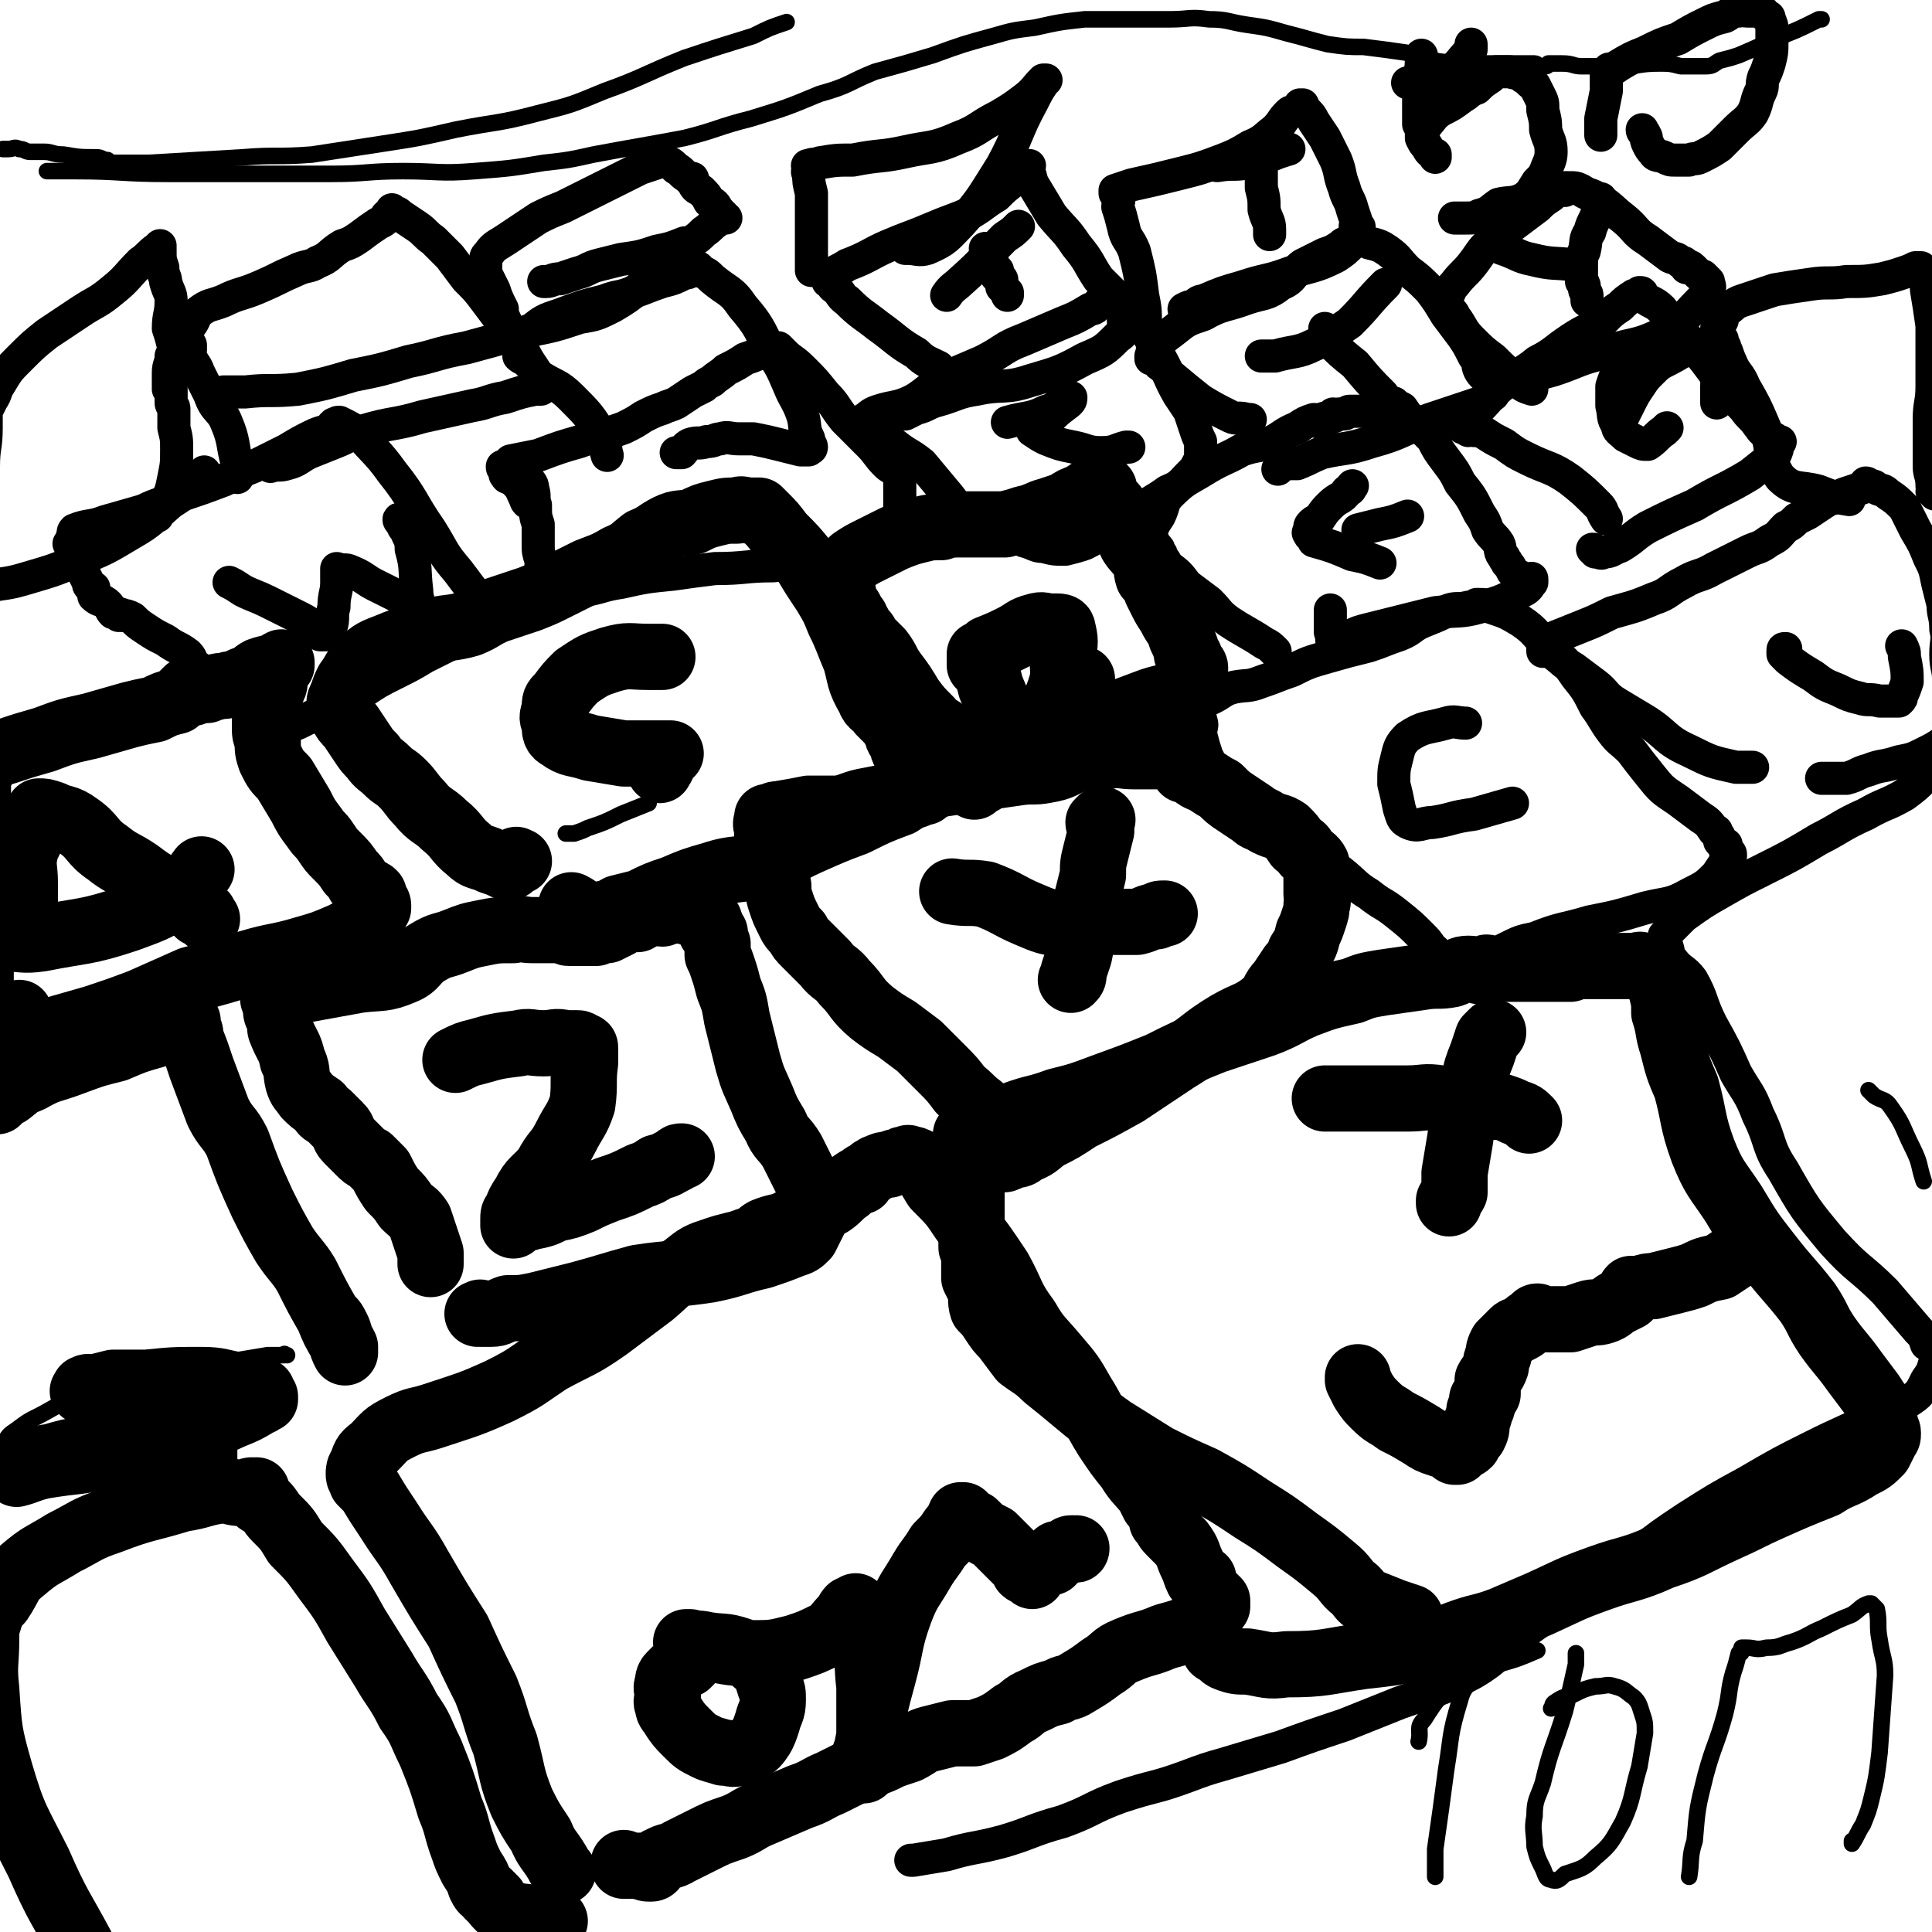
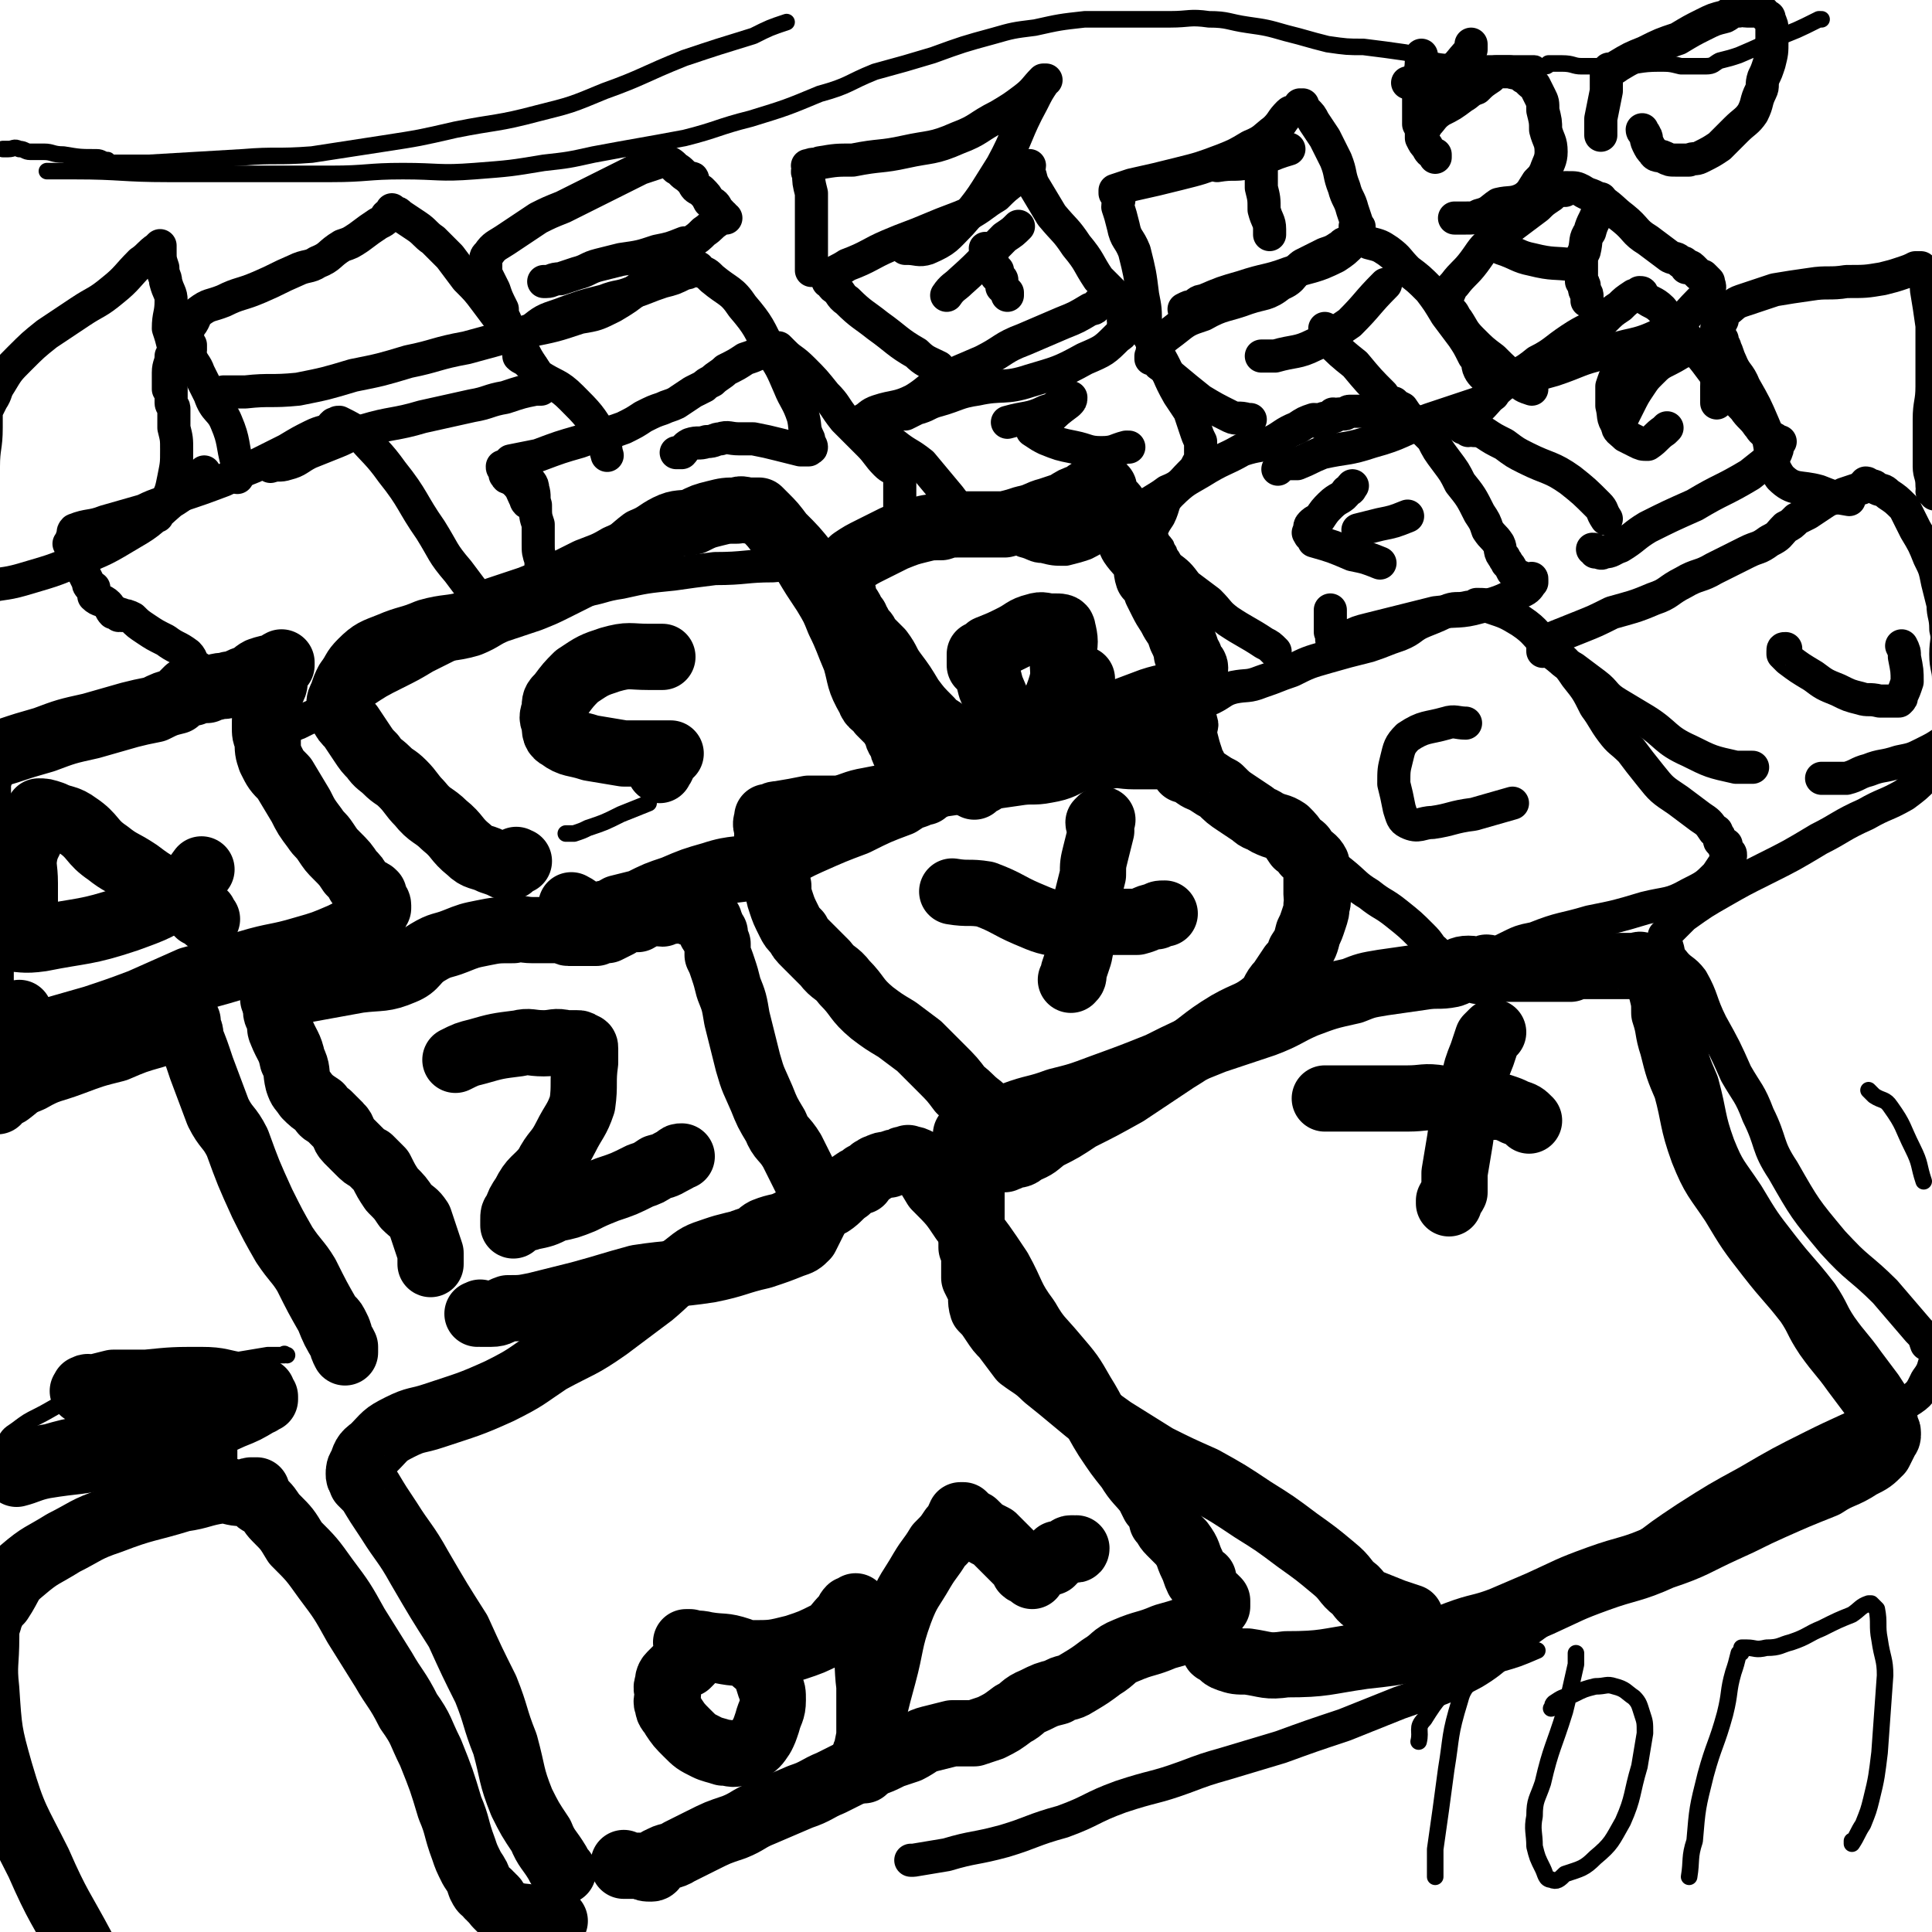
<svg xmlns="http://www.w3.org/2000/svg" viewBox="0 0 700 700" version="1.1">
  <g fill="none" stroke="#000000" stroke-width="24" stroke-linecap="round" stroke-linejoin="round">
    <path d="M156,458c0,0 0,0 0,0 0,0 0,0 0,0 0,0 0,0 0,0 0,0 0,0 0,0 0,0 0,0 0,0 0,0 0,0 0,0 0,0 0,0 0,0 0,-1 0,-1 0,-2 0,-1 0,-1 0,-2 -1,-3 -1,-3 -2,-6 -1,-3 -1,-3 -2,-6 -2,-3 -2,-2 -5,-5 -2,-3 -2,-3 -5,-6 -2,-3 -2,-3 -4,-7 -2,-2 -2,-2 -4,-4 -2,-1 -2,-1 -4,-3 -2,-2 -2,-2 -4,-4 -2,-2 -1,-3 -3,-5 -2,-2 -2,-2 -4,-4 -2,-1 -2,-1 -3,-3 -3,-2 -3,-2 -5,-4 -2,-3 -2,-2 -3,-5 -1,-4 0,-4 -2,-8 -1,-5 -2,-5 -4,-10 -1,-2 0,-2 -1,-5 0,-1 -1,-1 -1,-3 0,0 0,0 0,0 0,-1 0,-1 0,-1 0,0 0,0 0,0 0,0 0,0 0,0 " />
    <path d="M99,362c0,0 0,0 0,0 0,0 0,0 0,0 0,0 0,0 0,0 0,0 0,0 0,0 0,0 0,0 0,0 0,0 0,0 0,0 0,0 0,0 0,0 4,-2 4,-2 9,-3 11,-2 11,-2 22,-4 8,-1 9,0 16,-3 5,-2 4,-4 9,-7 5,-3 5,-2 10,-4 5,-2 5,-2 10,-3 5,-1 5,-1 11,-1 3,-1 3,0 7,0 3,0 3,0 6,0 1,0 1,0 3,0 1,0 1,-1 3,0 0,0 0,1 1,1 1,0 1,0 1,0 1,0 1,0 2,0 1,0 1,0 2,0 0,0 0,0 1,0 0,0 0,0 1,0 0,0 0,0 1,0 0,0 0,0 0,0 1,0 1,0 2,0 2,-1 2,-1 4,-1 2,-1 2,-1 4,-2 1,-1 1,-1 3,-2 1,0 1,0 2,0 1,0 1,0 2,0 2,-1 2,-2 4,-2 3,-1 3,0 5,0 2,-1 2,-1 4,-1 2,-1 2,-1 4,0 2,0 2,1 3,1 2,1 2,0 4,1 1,0 0,0 1,1 1,1 1,1 1,1 0,0 0,-1 0,0 0,1 1,1 1,3 0,0 -1,0 0,1 0,0 0,0 1,0 0,0 0,1 0,1 0,1 0,1 1,3 0,2 0,2 0,4 1,2 1,2 2,5 1,3 1,3 2,7 2,5 2,5 3,11 2,8 2,8 4,16 2,7 2,6 5,13 2,5 2,5 5,10 2,5 3,4 6,9 2,4 2,4 4,8 2,4 2,4 3,7 1,2 1,2 2,3 0,1 0,1 0,2 0,2 0,2 0,3 -1,2 -1,2 -2,4 -1,2 -1,2 -2,4 -2,2 -2,2 -5,3 -5,2 -5,2 -11,4 -9,2 -9,3 -19,5 -13,2 -13,1 -26,3 -11,3 -10,3 -21,6 -8,2 -8,2 -16,4 -5,1 -5,1 -10,1 -3,1 -3,2 -6,2 -2,0 -2,0 -4,0 0,-1 0,0 -1,0 0,0 0,0 0,0 0,0 0,0 0,0 0,0 0,0 0,0 0,0 0,0 0,0 0,0 0,0 0,0 0,0 0,0 0,0 " />
    <path d="M165,384c0,0 0,0 0,0 0,0 0,0 0,0 0,0 0,0 0,0 0,0 0,0 0,0 0,0 0,0 0,0 0,0 0,0 0,0 0,0 0,0 0,0 4,-2 4,-2 8,-3 7,-2 7,-2 15,-3 4,-1 4,0 9,0 4,0 4,-1 8,0 2,0 2,0 4,0 1,0 1,0 2,1 1,0 1,0 1,1 0,3 0,3 0,5 -1,7 0,8 -1,15 -2,6 -3,6 -6,12 -3,6 -4,5 -7,11 -4,5 -5,4 -8,10 -2,3 -2,3 -3,6 -1,1 -1,1 -1,3 0,1 0,1 0,2 0,0 0,0 0,0 0,-1 0,-1 1,-2 2,-1 3,0 5,-1 5,-1 5,-1 9,-3 5,-1 5,-1 10,-3 4,-2 4,-2 9,-4 6,-2 6,-2 12,-5 3,-1 3,-1 6,-3 4,-1 3,-1 7,-3 1,-1 1,-1 2,-1 " />
    <path d="M367,414c0,0 0,0 0,0 0,0 0,0 0,0 0,0 0,0 0,0 0,0 0,0 0,0 0,0 0,0 0,0 0,0 0,0 0,0 0,0 0,0 0,0 0,-2 0,-2 -1,-3 -2,-2 -2,-2 -5,-4 -3,-3 -3,-3 -6,-6 -4,-3 -3,-3 -7,-6 -3,-4 -3,-4 -7,-8 -4,-4 -4,-4 -8,-8 -4,-3 -4,-3 -8,-6 -5,-3 -5,-3 -9,-6 -6,-5 -5,-6 -10,-11 -3,-4 -4,-3 -7,-7 -4,-4 -4,-4 -7,-7 -2,-2 -2,-2 -3,-4 -2,-2 -2,-2 -3,-4 -2,-4 -2,-4 -3,-7 -1,-3 -1,-3 -1,-6 -1,-4 -1,-4 -2,-8 -1,-5 -1,-4 -2,-9 0,-2 0,-2 0,-4 -1,-2 0,-2 0,-4 0,0 0,0 0,0 0,0 0,0 0,0 0,0 0,0 1,0 2,-1 2,-1 3,-1 6,-1 6,-1 11,-2 5,0 5,0 11,0 5,-1 5,-2 11,-3 5,-1 5,-1 11,-2 8,-1 8,-2 15,-4 7,-1 7,-1 13,-2 7,-1 7,-1 14,-2 6,-1 6,0 11,-1 6,-1 6,-2 11,-4 5,-1 5,-1 11,-1 5,-1 5,0 10,0 4,0 4,0 9,0 3,0 4,-1 7,0 1,0 1,0 3,1 0,0 0,0 0,0 0,0 0,0 0,0 0,0 0,0 0,0 0,0 0,0 0,0 0,0 0,0 0,0 0,0 0,0 0,0 0,0 0,0 0,1 0,1 1,1 0,1 0,1 -1,2 -1,2 0,0 0,0 0,0 0,0 0,0 0,0 0,0 0,0 0,0 1,0 1,-1 1,0 1,0 1,1 2,1 2,2 3,2 5,3 3,2 3,2 5,3 3,3 3,3 6,5 3,2 3,2 6,4 2,2 2,1 5,3 4,2 4,1 7,3 2,2 2,2 4,5 2,1 2,1 3,3 2,2 3,2 4,4 0,2 0,2 0,4 0,2 0,2 0,4 0,1 0,1 0,3 0,2 1,2 0,4 0,2 0,2 -1,5 -1,3 -1,3 -2,5 -1,4 -1,4 -3,7 -1,3 -1,3 -3,5 -2,3 -2,3 -4,6 -3,3 -2,4 -5,7 -6,5 -7,4 -14,8 -10,6 -9,7 -19,13 -9,6 -9,6 -18,12 -9,5 -9,5 -17,9 -6,4 -6,4 -12,7 -4,3 -3,3 -8,5 -2,2 -2,1 -5,2 -1,1 -1,0 -2,1 0,0 0,0 -1,0 0,0 0,0 0,0 0,-2 0,-2 0,-3 " />
    <path d="M388,355c0,0 0,0 0,0 0,0 0,0 0,0 0,0 0,0 0,0 0,0 0,0 0,0 0,0 0,0 0,0 0,0 0,0 0,0 0,0 0,0 0,0 0,0 0,0 0,0 1,-1 1,-1 1,-3 1,-3 1,-3 2,-6 1,-5 1,-5 1,-10 1,-5 1,-5 2,-11 1,-4 1,-4 2,-8 0,-4 0,-4 1,-8 1,-4 1,-4 2,-8 0,-2 -1,-2 -1,-3 1,-1 1,-1 1,-1 1,0 0,0 0,0 0,0 0,0 0,0 " />
    <path d="M345,323c0,0 0,0 0,0 0,0 0,0 0,0 0,0 0,0 0,0 0,0 0,0 0,0 6,1 6,0 12,1 8,3 8,4 15,7 7,3 7,3 14,4 8,0 8,-1 15,-1 6,0 6,0 11,0 4,-1 4,-2 7,-2 1,-1 1,-1 3,-1 0,0 0,0 0,0 " />
    <path d="M511,586c0,0 0,0 0,0 0,0 0,0 0,0 0,0 0,0 0,0 0,0 0,0 0,0 0,0 0,0 0,0 0,0 0,0 0,0 0,0 0,0 0,0 -3,-1 -3,-1 -6,-2 -5,-2 -5,-2 -10,-4 -2,-1 -2,-2 -4,-4 -4,-3 -3,-4 -8,-8 -6,-5 -6,-5 -13,-10 -8,-6 -8,-6 -16,-11 -9,-6 -9,-6 -18,-11 -9,-4 -9,-4 -17,-8 -8,-5 -8,-5 -16,-10 -7,-5 -7,-5 -13,-10 -6,-5 -6,-5 -11,-9 -4,-4 -5,-4 -9,-7 -3,-4 -3,-4 -6,-8 -2,-2 -2,-2 -4,-5 -2,-3 -2,-3 -4,-5 -1,-3 0,-4 -1,-7 -1,-2 -1,-2 -2,-4 0,-3 0,-3 0,-6 0,-3 0,-3 -1,-5 0,-3 0,-3 0,-5 0,0 0,0 0,-1 0,0 0,0 0,0 0,-2 0,-2 0,-3 0,-2 0,-2 0,-5 0,-2 0,-2 0,-4 0,-2 0,-2 0,-3 0,-2 1,-2 0,-3 0,-2 0,-1 -1,-3 0,-1 1,-1 0,-2 0,-2 -1,-2 -1,-3 0,-2 0,-2 0,-4 1,-2 0,-3 0,-3 0,-1 0,1 0,1 0,0 0,-1 0,-1 0,-1 0,-2 0,-2 3,-1 3,0 6,-1 5,-3 5,-3 11,-6 8,-3 8,-2 16,-5 8,-2 8,-2 16,-5 11,-4 11,-4 21,-8 10,-5 10,-5 20,-9 9,-3 9,-3 18,-6 8,-3 8,-4 15,-7 8,-3 8,-3 17,-5 5,-2 5,-2 11,-3 7,-1 7,-1 14,-2 6,-1 6,0 11,-1 3,-1 3,-2 6,-2 3,0 3,1 5,1 1,0 1,-1 1,-1 1,-1 1,0 1,0 0,0 0,0 0,0 1,0 1,0 1,0 1,0 1,0 2,0 0,0 0,0 0,0 0,0 0,0 0,0 0,0 0,0 0,0 1,0 1,0 1,0 1,0 1,0 2,0 2,0 2,0 4,0 0,0 0,0 1,0 1,0 1,0 2,0 2,0 2,0 3,0 2,0 2,0 4,0 1,0 1,0 2,0 1,0 1,0 3,0 2,0 2,0 3,0 1,0 1,0 2,0 2,-1 2,-1 4,-1 1,0 2,0 3,0 2,0 2,0 4,0 2,0 2,0 4,0 2,0 2,0 4,0 2,0 2,0 4,0 2,0 2,-1 3,0 1,0 1,0 3,1 0,0 0,0 1,0 0,0 0,0 0,1 1,1 1,1 1,2 1,2 1,2 2,5 1,4 1,4 1,8 2,6 1,6 3,12 2,8 2,8 5,15 3,11 2,12 6,23 4,10 5,10 11,19 6,10 6,10 13,19 7,9 7,8 14,17 4,6 3,6 7,12 5,7 5,6 10,13 3,4 3,4 6,8 2,3 2,3 3,5 1,1 1,1 1,3 1,2 1,2 1,3 0,1 0,1 0,2 0,0 1,0 1,1 0,0 0,1 0,1 0,1 -1,1 -1,2 -1,2 -1,2 -2,4 -3,3 -3,3 -7,5 -6,4 -7,3 -13,7 -10,4 -10,4 -19,8 -9,4 -8,4 -17,8 -11,5 -11,6 -23,10 -11,5 -12,4 -23,8 -11,4 -10,4 -21,9 -7,3 -7,3 -14,6 -8,3 -8,2 -16,5 -8,3 -8,4 -15,5 -9,2 -10,2 -19,3 -14,2 -14,3 -28,3 -7,1 -7,0 -14,-1 -4,0 -4,0 -7,-1 -3,-1 -2,-2 -4,-3 -1,0 -1,0 -1,-1 " />
    <path d="M525,436c0,0 0,0 0,0 0,0 0,0 0,0 0,0 0,0 0,0 0,0 0,0 0,0 0,0 0,0 0,0 0,0 0,0 0,0 0,0 0,0 0,0 0,-1 0,-1 0,-1 1,-2 1,-1 2,-3 0,-3 0,-3 0,-7 1,-6 1,-6 2,-12 1,-7 1,-7 2,-14 1,-4 2,-4 3,-7 1,-5 1,-5 3,-10 1,-3 1,-3 2,-6 1,-1 1,-1 2,-2 " />
    <path d="M480,398c0,0 0,0 0,0 0,0 0,0 0,0 0,0 0,0 0,0 0,0 0,0 0,0 0,0 0,0 0,0 0,0 0,0 0,0 5,0 5,0 9,0 11,0 11,0 21,0 6,0 6,-1 12,0 4,0 4,0 7,1 5,1 5,1 9,2 3,0 3,0 6,0 3,1 3,1 5,2 3,1 3,1 5,3 0,0 0,0 0,0 " />
-     <path d="M492,499c0,0 0,0 0,0 0,0 0,0 0,0 0,0 0,0 0,0 0,0 0,0 0,0 0,0 0,0 0,0 0,0 0,0 0,0 0,0 0,0 0,0 0,0 0,0 0,1 1,2 1,2 2,4 2,3 2,3 4,5 4,4 4,3 8,6 4,2 4,2 9,5 3,2 3,2 6,3 3,1 3,1 5,2 1,0 1,0 1,1 1,0 1,0 1,0 0,0 0,0 0,0 1,-1 1,-1 1,-1 1,-1 2,-1 3,-2 1,-2 1,-2 2,-3 1,-2 1,-2 1,-5 1,-2 1,-2 1,-4 1,-1 1,-1 1,-2 1,-1 0,-1 0,-2 1,-1 1,-1 2,-2 0,-2 0,-2 0,-5 1,-2 2,-2 3,-5 0,-2 0,-2 1,-4 0,-2 0,-2 1,-4 1,-1 1,-1 2,-2 1,-1 1,-1 2,-2 1,-1 1,-1 2,-1 2,-1 2,-1 3,-2 1,-1 1,-1 2,-1 1,-1 1,-2 2,-2 0,0 0,0 0,1 0,0 0,0 0,0 0,0 0,0 0,0 0,0 0,0 0,0 1,0 1,0 1,0 1,0 1,0 1,0 2,0 2,0 3,0 3,0 4,0 7,0 3,-1 3,-1 6,-2 3,-1 3,0 6,-1 3,-1 3,-2 5,-3 2,-1 2,-1 4,-2 0,0 0,0 0,0 0,0 0,0 0,0 1,-2 0,-2 1,-3 0,0 1,0 1,1 0,0 0,0 0,0 0,0 0,0 0,0 0,0 0,0 0,0 0,0 0,0 0,0 1,-1 1,-1 2,-1 3,-1 3,-1 5,-1 4,-1 4,-1 8,-2 4,-1 4,-1 7,-2 4,-2 4,-2 9,-3 3,-2 3,-2 6,-4 2,-1 2,-1 4,-2 1,-1 1,-1 1,-2 1,0 1,0 1,0 0,0 0,0 0,0 0,0 0,0 0,0 0,0 0,0 0,0 0,0 0,0 0,0 0,0 0,0 0,0 0,0 0,0 0,0 " />
    <path d="M250,602c0,0 0,0 0,0 0,0 0,0 0,0 0,0 0,0 0,0 0,0 0,0 0,0 0,0 0,0 0,0 0,0 0,0 0,0 -1,1 -1,1 -1,1 -2,1 -2,0 -4,2 -1,1 -1,1 -2,2 -1,1 -1,2 -1,3 -1,2 0,2 0,4 0,2 -1,2 0,4 0,2 1,2 2,4 2,3 2,3 5,6 3,3 3,3 7,5 2,1 3,1 6,2 3,0 3,1 6,0 2,0 2,0 3,-1 3,-2 3,-2 5,-5 1,-2 1,-2 2,-5 1,-4 2,-4 2,-8 0,-3 0,-3 -1,-5 -1,-3 -1,-4 -3,-7 -4,-3 -4,-4 -8,-6 -6,-2 -6,-1 -12,-2 -4,-1 -4,0 -7,-1 -1,0 0,0 1,0 0,0 0,0 0,0 0,0 0,0 0,0 0,0 0,0 0,0 3,1 3,2 5,2 8,1 8,2 17,2 8,0 8,0 16,-2 6,-2 6,-2 12,-5 3,-2 3,-3 6,-6 1,-1 1,-2 2,-3 1,0 1,0 2,-1 0,0 0,0 0,0 0,0 0,0 0,0 0,0 0,0 0,0 0,1 0,1 0,2 2,5 3,5 3,11 2,8 1,8 2,16 0,5 0,5 0,10 0,6 0,6 0,11 -1,3 -2,3 -2,6 -1,2 0,3 0,3 0,1 0,0 0,-1 0,0 0,0 0,0 0,0 0,0 0,0 0,0 -1,0 0,-1 1,-5 1,-5 2,-10 2,-11 2,-11 5,-22 3,-11 2,-12 6,-23 3,-8 4,-8 8,-15 3,-5 3,-4 6,-9 3,-3 3,-3 5,-6 2,-2 2,-3 3,-5 1,0 0,0 1,0 0,0 0,0 0,0 0,0 0,0 0,0 0,0 0,0 0,0 2,2 2,2 4,3 3,3 3,3 7,5 3,3 3,3 6,6 2,2 2,2 4,4 1,1 1,2 1,2 1,1 1,0 1,0 1,1 1,1 2,2 0,0 0,0 -1,-1 0,0 0,0 0,0 0,0 0,0 0,0 0,0 0,0 0,0 0,0 0,0 0,0 0,0 0,0 0,-1 1,0 2,0 3,-1 2,-1 2,-1 5,-2 1,-1 1,-1 2,-3 2,0 2,0 3,-1 1,0 1,-1 2,-1 0,0 1,0 1,0 1,1 1,0 1,0 " />
    <path d="M204,678c0,0 0,0 0,0 0,0 0,0 0,0 0,0 0,0 0,0 0,0 0,0 0,0 0,0 0,0 0,0 0,0 0,0 0,0 0,0 0,0 0,0 -1,-1 -1,-1 -2,-3 -3,-5 -4,-5 -6,-10 -4,-6 -4,-6 -7,-12 -4,-10 -3,-10 -6,-21 -4,-10 -3,-10 -7,-20 -5,-10 -5,-10 -10,-21 -7,-11 -7,-11 -14,-23 -5,-9 -6,-9 -11,-17 -4,-6 -4,-6 -7,-11 -2,-2 -2,-2 -3,-3 0,0 0,0 0,-1 0,0 0,0 0,0 0,0 0,0 0,0 -1,-1 -1,-1 -1,-2 0,-1 0,-2 1,-3 1,-3 1,-4 4,-6 5,-5 4,-5 10,-8 6,-3 6,-2 12,-4 12,-4 13,-4 24,-9 10,-5 9,-5 18,-11 11,-6 11,-5 21,-12 8,-6 8,-6 16,-12 6,-5 6,-6 12,-10 5,-4 5,-4 11,-6 3,-1 3,-1 7,-2 1,0 1,0 1,0 1,-1 1,0 2,0 0,-1 0,-1 1,-1 1,-1 1,0 3,-1 2,-1 2,-2 4,-3 5,-2 5,-1 9,-3 4,-2 4,-3 8,-5 4,-2 4,-1 7,-2 3,-2 3,-3 6,-5 2,-2 1,-2 3,-3 1,-1 1,0 2,0 0,-1 0,-1 1,-2 2,-1 2,-1 3,-2 1,0 1,-1 2,-1 2,-1 2,-1 4,-1 2,-1 2,-1 4,-1 1,-1 1,-1 2,-1 0,0 0,0 1,0 0,-1 0,0 1,0 0,0 0,0 0,0 0,0 0,0 0,0 0,0 0,0 0,0 1,0 1,0 3,1 3,4 3,4 6,9 6,6 6,6 10,12 7,9 7,9 13,18 5,9 4,10 10,18 4,7 5,7 10,13 6,7 6,7 10,14 5,8 4,8 9,16 4,6 4,6 8,11 3,5 4,5 7,9 1,2 1,2 2,4 1,1 1,1 2,3 1,1 1,1 1,3 2,2 1,2 3,4 2,2 2,2 4,4 3,4 2,4 4,8 1,2 1,3 2,5 0,0 1,0 2,0 0,1 -1,1 -1,1 1,2 1,2 2,3 1,2 1,1 2,3 1,0 1,0 1,0 0,0 0,0 0,0 1,1 1,1 1,1 0,0 0,0 0,0 0,0 0,0 0,0 0,0 0,0 0,0 0,0 0,0 0,0 0,0 0,0 0,0 0,1 0,1 0,1 0,0 0,0 0,0 0,1 0,1 0,1 -3,3 -2,3 -5,5 -6,4 -7,4 -14,6 -7,3 -7,2 -14,5 -5,2 -4,3 -9,6 -4,3 -4,3 -9,6 -3,2 -4,1 -7,3 -4,1 -4,1 -8,3 -5,2 -4,3 -8,5 -4,3 -4,3 -8,5 -3,1 -3,1 -6,2 -4,0 -4,0 -8,0 -4,1 -4,1 -8,2 -4,1 -4,2 -8,4 -3,1 -3,1 -6,2 -4,2 -4,2 -7,3 -3,2 -3,2 -7,3 -4,2 -4,2 -8,4 -5,2 -5,3 -11,5 -7,3 -7,3 -14,6 -5,2 -5,3 -10,5 -6,2 -6,2 -12,5 -4,2 -4,2 -8,4 -3,2 -4,1 -7,3 -1,0 -1,1 -1,1 -1,1 -1,2 -2,2 -2,0 -2,0 -4,-1 -3,0 -3,0 -6,0 0,-1 0,-1 0,-1 " />
    <path d="M201,696c0,0 0,0 0,0 0,0 0,0 0,0 0,0 0,0 0,0 0,0 0,0 0,0 0,0 0,0 0,0 0,0 0,0 0,0 0,0 0,0 0,0 -4,0 -4,0 -8,-1 -4,-1 -4,0 -9,-2 -1,0 -1,0 -2,-1 -1,-1 -1,-1 -2,-2 -1,-1 0,-1 -1,-2 0,0 0,0 0,0 -1,0 -1,0 -1,-1 0,0 0,0 0,0 0,0 0,0 0,0 -1,0 -1,0 -1,-1 -2,-1 -2,-1 -3,-3 -1,-3 -1,-3 -3,-6 -2,-4 -2,-4 -3,-7 -3,-8 -2,-8 -5,-15 -3,-10 -3,-10 -7,-20 -4,-8 -3,-8 -8,-15 -4,-8 -5,-8 -9,-15 -5,-8 -5,-8 -10,-16 -5,-9 -5,-9 -11,-17 -5,-7 -5,-7 -11,-13 -3,-5 -3,-5 -7,-9 -2,-2 -2,-3 -4,-5 -1,-1 -2,0 -3,-2 0,-1 0,-1 0,-2 0,0 0,0 0,-1 0,0 0,0 0,0 0,0 0,0 0,0 0,0 0,0 0,0 -1,0 -1,0 -1,0 0,0 0,0 0,0 -1,0 -1,1 -1,0 0,0 0,0 0,0 -1,0 -1,1 -3,1 -4,0 -4,-1 -8,-1 -7,1 -7,2 -14,3 -13,4 -13,3 -26,8 -9,3 -9,4 -17,8 -8,5 -8,4 -15,10 -5,4 -4,5 -8,11 -2,2 -2,2 -3,4 0,1 -1,1 -1,2 0,0 0,0 0,0 0,0 0,0 0,0 0,1 0,1 0,1 0,0 0,0 0,0 0,0 0,0 0,0 0,0 0,0 0,0 0,0 0,0 0,0 0,0 0,0 0,0 0,0 0,0 0,0 -1,3 -1,3 -1,6 0,10 -1,10 0,19 1,15 1,16 5,30 5,17 6,17 14,33 7,16 8,16 16,31 7,14 7,14 14,28 4,9 4,9 8,18 3,6 2,6 4,12 1,3 2,3 3,6 0,1 0,1 0,2 0,0 0,0 0,0 0,0 0,0 0,0 0,0 0,0 0,0 1,0 1,0 3,0 7,0 7,0 14,-1 12,-2 13,-1 25,-4 12,-4 12,-4 23,-10 11,-4 10,-5 20,-11 10,-5 10,-5 19,-11 6,-4 6,-4 12,-8 3,-3 3,-4 6,-6 0,0 0,1 1,1 0,0 0,0 0,0 -1,0 -1,0 -2,0 0,1 0,1 0,2 " />
    <path d="M120,478c0,0 0,0 0,0 0,0 0,0 0,0 0,0 0,0 0,0 0,0 0,0 0,0 0,0 0,0 0,0 0,0 0,0 0,0 0,0 0,0 0,0 1,1 1,1 2,3 1,2 1,2 1,4 1,1 1,1 2,3 0,1 0,1 0,1 0,0 0,1 0,1 -1,-2 -1,-2 -1,-3 -3,-5 -3,-5 -5,-10 -4,-7 -4,-7 -8,-15 -3,-5 -4,-5 -8,-11 -4,-7 -4,-7 -8,-15 -5,-11 -5,-11 -9,-22 -3,-6 -4,-5 -7,-11 -3,-8 -3,-8 -6,-16 -2,-6 -2,-6 -4,-11 0,-2 0,-2 -1,-4 0,-1 0,-1 0,-2 0,0 0,0 0,0 0,0 0,0 0,0 0,0 0,0 0,0 0,0 0,0 0,0 0,0 0,0 0,0 0,0 0,0 0,0 0,0 0,0 0,0 0,0 0,0 0,0 -2,0 -2,0 -4,1 -4,1 -4,2 -8,4 -7,2 -7,2 -14,5 -8,2 -8,2 -16,5 -8,3 -8,2 -15,6 -5,2 -4,2 -8,5 -2,1 -2,1 -4,2 0,1 0,1 0,1 " />
    <path d="M7,367c0,0 0,0 0,0 0,0 0,0 0,0 0,0 0,0 0,0 0,0 0,0 0,0 0,0 0,0 0,0 0,0 0,0 0,0 0,0 0,0 0,0 0,1 0,1 0,3 0,4 0,4 0,9 0,3 0,3 -1,6 0,1 0,1 0,2 -1,1 -1,1 -1,3 0,0 0,0 0,1 0,0 -1,0 -2,0 0,0 0,0 -1,0 -1,-1 -1,0 -2,-1 -1,-2 -2,-2 -3,-4 -2,-7 -1,-8 -2,-15 -1,-6 -1,-6 -2,-12 0,-5 0,-5 0,-10 0,-5 -1,-5 -1,-11 0,-7 0,-7 0,-14 0,-6 0,-6 0,-12 0,-3 0,-3 0,-6 0,-3 0,-3 0,-7 0,-1 0,-1 0,-2 0,-1 0,-1 0,-2 0,0 0,0 0,1 0,0 0,0 0,0 0,0 0,0 0,0 0,0 0,0 0,0 0,0 0,0 0,0 0,0 0,0 0,0 0,0 0,0 0,0 0,0 0,0 0,0 0,0 0,0 0,0 0,0 0,0 0,0 " />
    <path d="M7,340c0,0 0,0 0,0 0,0 0,0 0,0 0,0 0,0 0,0 0,0 0,0 0,0 0,0 0,0 0,0 0,0 0,0 0,0 0,0 0,0 0,0 0,0 0,0 0,0 0,0 0,0 0,0 0,0 0,0 0,0 0,0 0,0 0,0 0,0 0,0 0,0 0,0 0,0 0,0 0,0 0,0 0,0 0,0 0,0 0,0 0,0 0,0 0,0 0,0 0,0 0,0 0,0 0,0 0,0 0,0 0,0 0,0 -2,-3 -1,-3 -3,-5 -3,-3 -3,-3 -5,-7 -1,-1 -1,-2 -1,-4 -1,-2 -1,-2 -1,-4 -1,-3 -1,-3 -2,-6 -1,-4 -1,-3 -2,-7 0,-3 0,-3 0,-7 0,-4 -1,-4 -1,-9 0,-2 0,-2 0,-5 0,-2 0,-2 0,-4 0,0 0,0 0,-1 0,0 0,0 0,0 0,-1 1,-1 1,-1 0,-1 0,-1 0,-2 0,-1 0,-1 1,-1 1,-2 1,-2 3,-3 2,-1 3,-1 6,-2 6,-2 6,-2 13,-4 8,-3 8,-3 17,-5 7,-2 7,-2 14,-4 4,-1 4,-1 9,-2 4,-2 4,-2 8,-3 2,-2 2,-2 4,-4 1,0 1,1 2,1 0,0 0,-1 0,-1 1,0 1,0 1,0 0,0 0,0 0,0 0,0 0,0 0,0 0,0 0,0 0,0 0,0 0,0 0,0 0,0 0,0 0,0 0,0 0,0 1,0 1,0 1,0 1,0 1,0 1,0 2,0 2,-1 2,-1 3,-1 3,-1 3,0 5,-1 3,0 3,-1 6,-2 3,-1 3,-2 5,-3 3,-1 3,-1 5,-1 2,-1 1,-1 3,-2 0,0 0,0 0,0 0,0 0,0 0,0 0,0 0,0 0,0 0,0 0,0 0,0 0,0 0,0 0,1 -1,1 -1,1 -2,3 -1,3 0,3 -1,5 -1,2 -1,2 -2,4 -1,2 0,2 0,5 -1,2 -1,2 -1,5 0,3 0,3 1,5 0,4 0,4 1,7 2,4 2,4 5,7 3,5 3,5 6,10 2,4 2,4 5,8 2,3 2,2 4,5 2,3 2,3 4,5 3,3 3,3 5,6 2,2 2,2 3,4 2,2 2,2 4,3 0,1 0,1 0,1 1,0 1,-1 1,0 1,0 0,0 0,1 0,0 0,0 1,1 0,0 0,0 0,0 0,0 0,0 0,0 0,0 0,0 0,0 0,1 1,1 1,2 0,0 0,0 0,1 0,0 -1,0 -1,0 0,1 0,1 0,2 -2,2 -2,2 -4,3 -4,3 -4,3 -8,5 -7,3 -7,3 -14,5 -10,3 -10,2 -20,5 -10,3 -10,3 -21,6 -9,4 -9,4 -18,8 -8,3 -8,3 -17,6 -7,2 -7,2 -14,4 -3,1 -3,1 -6,2 -3,1 -3,1 -6,2 -3,1 -3,1 -5,2 -1,0 -1,0 -1,0 0,0 0,0 0,0 " />
    <path d="M9,336c0,0 0,0 0,0 0,0 0,0 0,0 0,0 0,0 0,0 0,0 0,0 0,0 0,0 0,0 0,0 0,0 0,0 0,0 0,0 0,0 0,0 0,0 0,0 0,0 0,0 0,0 0,0 0,-3 0,-3 0,-6 0,-5 0,-5 0,-10 0,-6 -1,-6 0,-11 1,-4 2,-4 3,-8 1,-2 0,-2 1,-4 0,-1 1,-2 1,-2 0,0 0,0 0,0 0,0 0,0 0,0 0,-1 0,-1 0,-1 2,0 2,0 5,1 4,2 5,1 9,4 6,4 5,6 11,10 5,4 5,3 11,7 4,3 4,3 9,6 2,2 2,2 5,4 2,1 3,1 5,2 1,1 1,1 3,3 1,0 1,0 1,0 1,0 1,0 1,1 0,0 0,0 1,1 0,0 0,0 0,0 0,0 0,0 0,0 " />
    <path d="M2,340c0,0 0,0 0,0 0,0 0,0 0,0 0,0 0,0 0,0 0,0 0,0 0,0 6,0 6,1 13,0 15,-3 16,-2 31,-7 11,-4 11,-4 20,-10 4,-3 4,-4 7,-8 " />
    <path d="M188,312c0,0 0,0 0,0 0,0 0,0 0,0 0,0 0,0 0,0 0,0 0,0 0,0 0,0 0,0 0,0 0,0 0,0 0,0 0,0 0,0 0,0 0,0 0,0 0,0 0,0 0,0 0,0 -1,0 -1,-1 -1,0 -1,0 -1,0 -1,1 0,0 0,0 0,0 -1,0 -1,0 -1,1 -1,0 -1,0 -2,0 -2,-1 -2,-1 -5,-2 -4,-2 -5,-1 -8,-4 -5,-4 -4,-5 -9,-9 -4,-4 -5,-3 -9,-8 -3,-3 -3,-4 -6,-7 -3,-3 -3,-2 -6,-5 -2,-2 -3,-2 -5,-5 -2,-2 -2,-2 -4,-5 -2,-3 -2,-3 -4,-6 -2,-2 -2,-2 -3,-4 -1,-1 -1,-1 -1,-2 0,-1 0,-1 0,-2 0,-1 0,-1 1,-3 1,-3 1,-3 2,-5 3,-4 2,-4 5,-7 4,-4 5,-4 10,-6 7,-3 7,-2 14,-5 7,-2 8,-1 15,-3 5,-2 5,-3 10,-5 6,-2 6,-2 12,-4 5,-2 5,-2 9,-4 6,-3 6,-3 12,-6 5,-2 6,-2 11,-5 5,-2 5,-3 9,-6 5,-2 5,-3 9,-5 4,-2 5,-1 9,-2 4,-2 4,-2 8,-3 4,-1 4,-1 8,-1 2,-1 2,0 5,0 0,0 0,0 1,0 1,0 1,0 2,0 0,0 0,0 0,0 0,0 0,0 0,0 0,0 0,0 0,0 0,0 0,0 0,0 0,0 0,0 0,0 0,0 0,0 0,0 0,0 0,0 0,0 0,0 0,0 0,0 0,0 0,0 0,0 0,0 0,0 0,0 0,0 0,0 0,0 0,0 0,0 0,0 0,0 0,0 0,0 0,0 0,0 0,0 1,1 1,1 2,2 3,3 3,3 6,7 5,5 5,5 9,10 3,5 3,5 7,11 3,5 3,5 5,10 3,6 3,7 6,14 2,7 1,7 5,14 1,3 2,2 4,5 2,2 2,2 4,4 1,2 1,2 2,3 0,1 0,2 1,3 0,0 1,0 1,1 0,0 -1,0 0,1 0,1 0,1 1,3 2,2 2,2 3,5 1,2 1,2 1,4 1,0 1,0 1,1 0,1 0,1 1,2 0,0 0,0 0,1 0,0 1,0 1,0 0,0 0,0 0,1 0,0 0,0 0,0 0,0 0,0 0,0 -2,0 -2,0 -3,1 -3,1 -3,1 -6,3 -8,3 -8,3 -16,7 -8,3 -8,3 -17,7 -9,4 -8,5 -17,8 -9,3 -9,1 -18,4 -7,2 -7,2 -14,5 -6,2 -6,2 -12,5 -4,1 -4,1 -8,2 -2,1 -2,2 -5,2 -2,1 -3,1 -5,1 -4,-1 -3,-2 -7,-4 0,0 0,0 0,0 " />
    <path d="M240,238c0,0 0,0 0,0 0,0 0,0 0,0 0,0 0,0 0,0 0,0 0,0 0,0 0,0 0,0 0,0 -3,0 -3,0 -5,0 -7,0 -7,-1 -14,1 -6,2 -6,2 -12,6 -3,3 -3,3 -6,7 -2,2 -2,2 -2,5 -1,3 -1,3 0,5 0,3 0,4 2,5 4,3 5,2 11,4 6,1 6,1 12,2 4,0 4,0 8,0 3,0 3,0 5,0 2,0 2,0 3,0 0,0 1,0 1,0 0,0 -1,0 -1,0 -1,2 -1,2 -2,4 0,1 -1,1 -1,2 " />
    <path d="M392,246c0,0 0,0 0,0 0,0 0,0 0,0 0,0 0,0 0,0 0,0 0,0 0,0 0,0 0,0 0,0 " />
    <path d="M344,267c0,0 0,0 0,0 0,0 0,0 0,0 0,0 0,0 0,0 0,0 0,0 0,0 0,0 0,0 0,0 0,0 0,0 0,0 0,0 0,0 0,0 0,0 0,0 0,0 0,0 0,0 0,0 0,0 0,0 0,0 -1,-1 -1,-1 -1,-1 -3,-3 -4,-2 -6,-5 -4,-4 -4,-4 -7,-8 -3,-5 -3,-5 -6,-9 -3,-4 -2,-4 -5,-8 -2,-2 -2,-2 -4,-4 -1,-1 -1,-2 -2,-3 -1,-1 -1,-1 -2,-2 0,0 0,-1 0,-1 -1,-1 -1,0 -1,0 -1,-1 0,-1 0,-2 -1,0 -1,0 -1,1 0,0 0,0 0,0 0,0 0,0 0,0 0,-1 0,-1 0,-2 -1,-3 -2,-3 -3,-6 -1,-2 0,-2 -1,-3 -1,-1 -1,-1 -1,-1 -1,-2 -1,-2 0,-3 0,-2 0,-2 1,-3 2,-2 2,-2 4,-4 3,-2 3,-2 7,-4 4,-2 4,-2 8,-4 5,-2 5,-2 9,-3 4,-1 4,-1 8,-1 3,-1 3,-1 6,-1 3,0 3,0 6,0 2,0 2,0 3,0 2,0 2,0 3,0 3,0 3,0 5,0 4,-1 4,-1 7,-2 5,-1 5,-2 9,-3 3,-1 3,-1 6,-2 3,-2 3,-2 6,-3 2,-1 1,-1 3,-2 1,0 1,0 2,0 1,-1 1,-1 1,-1 1,0 1,0 2,0 0,0 0,0 -1,0 0,0 0,0 0,0 0,0 0,0 0,0 0,0 0,0 0,0 0,0 0,0 0,0 0,0 0,0 0,0 0,0 0,0 0,0 0,0 0,0 0,0 0,0 0,0 0,1 1,1 1,2 2,3 1,2 2,1 3,3 2,2 1,2 3,5 2,4 1,4 3,8 2,3 3,3 5,7 1,2 0,2 1,5 1,1 1,1 2,2 1,1 1,1 1,3 1,2 1,2 2,4 2,4 2,3 4,7 2,3 2,3 3,6 1,2 1,2 2,5 0,0 0,0 0,1 1,1 1,1 1,1 0,1 0,1 0,2 0,0 0,0 0,1 1,0 2,0 2,1 0,2 -1,2 -1,4 0,0 1,0 1,1 0,0 0,0 0,0 0,0 0,0 0,0 0,0 0,0 0,0 0,1 0,1 0,1 0,0 0,0 0,0 0,0 0,0 0,0 -2,1 -2,2 -5,3 -5,2 -5,1 -11,3 -8,3 -8,3 -16,6 -9,4 -10,3 -19,7 -6,2 -6,2 -12,5 -4,3 -4,4 -8,7 -3,2 -3,2 -6,4 -1,0 -1,0 -2,1 0,0 0,0 -1,1 " />
    <path d="M364,263c0,0 0,0 0,0 0,0 0,0 0,0 0,0 0,0 0,0 0,0 0,0 0,0 0,0 0,0 0,0 0,0 0,0 0,0 0,0 0,0 0,0 -2,-7 -2,-7 -5,-14 -1,-4 -1,-4 -3,-8 0,0 0,0 -1,0 0,-1 0,-1 0,-2 0,0 0,0 0,0 0,0 0,0 0,0 0,-1 0,-1 0,-2 2,-1 2,-1 3,-2 5,-2 5,-2 9,-4 4,-2 4,-3 8,-4 3,-1 3,0 6,0 0,0 1,0 1,0 2,0 3,0 3,1 1,4 1,5 0,9 0,7 1,7 -1,13 -2,6 -3,6 -6,10 -2,4 -2,4 -5,7 " />
  </g>
  <g fill="none" stroke="#000000" stroke-width="12" stroke-linecap="round" stroke-linejoin="round">
    <path d="M520,346c0,0 0,0 0,0 0,0 0,0 0,0 0,0 0,0 0,0 0,0 0,0 0,0 0,0 0,0 0,0 0,0 0,0 0,0 0,0 0,0 0,0 0,0 0,0 0,0 0,0 0,0 0,0 0,-1 0,-2 -1,-2 -2,-3 -2,-3 -4,-5 -4,-4 -4,-4 -9,-8 -5,-4 -5,-3 -10,-7 -5,-3 -5,-4 -10,-8 -4,-3 -4,-4 -8,-7 -2,-1 -3,0 -4,-1 -3,-2 -3,-2 -5,-5 -3,-2 -3,-3 -6,-5 -2,-3 -2,-3 -5,-5 -3,-2 -3,-2 -6,-4 -3,-2 -2,-3 -5,-5 -3,-2 -3,-2 -6,-3 -1,-1 -1,-1 -2,-3 0,-1 0,-1 -1,-2 0,-2 -1,-1 -1,-3 -1,-3 -1,-3 -2,-7 0,-3 1,-3 0,-5 0,-2 -1,-2 -1,-4 0,-1 0,-1 0,-1 0,0 0,0 0,0 0,-1 0,-1 0,-1 0,0 0,0 0,0 0,-1 0,-2 0,-2 2,-1 3,0 5,0 4,-2 4,-3 8,-4 5,-1 5,0 10,-2 6,-2 5,-2 11,-4 6,-3 6,-3 13,-5 7,-2 7,-2 15,-4 6,-2 5,-2 11,-4 5,-2 4,-3 9,-5 5,-2 5,-2 9,-4 3,-1 3,0 7,-1 1,0 2,0 3,0 1,0 0,-1 0,-1 0,0 0,0 0,0 0,0 0,0 0,0 0,0 0,0 0,0 0,0 0,0 0,0 0,0 0,0 0,0 0,0 0,0 0,0 0,0 0,0 0,0 0,0 0,0 0,0 0,0 0,0 0,0 0,0 0,0 0,0 0,0 0,0 0,0 0,0 0,0 0,0 3,0 3,0 5,1 6,2 6,2 11,5 6,4 5,5 11,10 5,5 5,4 9,10 4,5 4,5 7,11 3,4 3,5 6,9 3,4 3,3 7,7 3,4 3,4 7,9 4,5 4,5 10,9 4,3 4,3 8,6 3,2 3,2 5,5 1,0 1,0 1,1 0,0 0,0 0,0 1,1 1,1 1,2 0,0 0,0 0,0 0,0 0,0 0,0 0,0 0,0 0,0 0,1 0,1 1,1 0,1 1,0 1,1 1,0 0,0 0,1 0,0 0,0 0,0 0,0 0,0 0,0 0,0 0,0 0,0 0,0 0,1 0,1 0,1 1,0 1,1 1,0 1,0 1,1 0,0 0,0 0,0 0,0 0,0 -1,1 -2,3 -2,3 -4,6 -4,4 -4,4 -10,7 -7,4 -8,3 -16,5 -10,3 -10,3 -20,5 -10,3 -10,2 -20,6 -5,1 -5,1 -11,4 -4,2 -3,3 -7,6 -3,2 -4,2 -7,4 -2,1 -2,1 -5,3 " />
    <path d="M531,262c0,0 0,0 0,0 0,0 0,0 0,0 0,0 0,0 0,0 0,0 0,0 0,0 0,0 0,0 0,0 0,0 0,0 0,0 0,0 0,0 0,0 -3,0 -4,-1 -7,0 -7,2 -8,1 -14,5 -3,3 -3,4 -4,8 -1,4 -1,4 -1,9 1,4 1,4 2,9 1,3 1,4 3,5 4,2 5,0 9,0 7,-1 7,-2 15,-3 7,-2 7,-2 14,-4 " />
    <path d="M635,278c0,0 0,0 0,0 0,0 0,0 0,0 -3,0 -3,0 -6,0 -9,-2 -9,-2 -17,-6 -9,-4 -8,-6 -16,-11 -5,-3 -5,-3 -10,-6 -5,-3 -4,-4 -8,-7 -4,-3 -4,-3 -8,-6 -4,-2 -3,-2 -7,-5 -1,-1 -1,-1 -3,-1 0,-1 0,0 -1,0 0,0 0,0 0,0 0,-1 0,-1 0,-1 0,-1 0,0 0,0 0,0 0,0 0,0 0,0 0,0 0,0 0,0 0,0 0,0 0,-1 0,-1 0,-2 2,-1 2,-1 4,-2 5,-2 5,-2 10,-4 5,-2 5,-2 11,-5 7,-2 8,-2 15,-5 6,-2 5,-3 11,-6 5,-3 6,-2 11,-5 6,-3 6,-3 12,-6 4,-2 4,-1 8,-4 4,-2 3,-2 6,-5 2,-1 2,-1 4,-3 0,0 0,0 0,0 0,0 0,0 0,0 0,0 0,0 0,0 0,0 0,0 0,0 2,-1 2,-1 4,-2 3,-2 3,-2 6,-4 3,-2 4,-1 7,-3 3,-1 3,-1 6,-2 1,0 1,-1 2,-2 1,0 1,1 1,1 0,0 0,0 0,0 0,0 0,0 0,0 1,0 1,0 1,0 0,0 0,0 0,0 0,0 0,0 0,0 0,0 0,0 0,0 0,0 0,0 0,0 1,0 1,0 2,1 2,1 2,0 4,2 3,2 3,2 6,5 2,4 2,4 4,8 3,5 3,5 5,10 2,4 2,4 3,9 1,4 1,4 2,8 0,4 1,4 1,9 1,4 0,4 0,9 0,5 1,5 1,9 1,4 0,4 0,8 0,1 0,1 0,2 0,2 0,3 0,3 0,1 0,0 0,0 0,0 0,0 0,0 0,1 0,1 0,1 0,0 0,0 0,1 0,0 0,0 0,0 0,0 0,0 0,1 0,0 0,0 0,1 0,2 1,3 0,5 0,1 -1,0 -2,1 -3,2 -3,2 -7,4 -4,2 -4,2 -9,3 -6,2 -6,1 -11,3 -4,1 -4,2 -8,3 -3,0 -4,0 -7,0 -1,0 -1,0 -2,0 0,0 0,0 0,0 " />
    <path d="M647,235c0,0 0,0 0,0 0,0 0,0 0,0 0,0 0,0 0,0 0,0 0,0 0,0 0,0 0,0 0,0 0,0 0,0 0,0 0,0 0,0 0,0 -1,0 -1,0 -1,1 0,0 0,1 0,1 1,1 1,1 2,2 4,3 4,3 9,6 4,3 4,3 9,5 4,2 4,2 8,3 3,1 3,0 7,1 2,0 2,0 5,0 0,0 0,0 1,0 0,0 0,0 0,0 1,0 1,0 1,0 1,-1 1,-1 1,-2 1,-2 1,-2 2,-5 0,-4 0,-4 -1,-9 0,-2 0,-2 -1,-4 " />
    <path d="M698,487c0,0 0,0 0,0 0,0 0,0 0,0 0,0 0,0 0,0 0,0 0,0 0,0 0,0 0,0 0,0 0,0 0,0 0,0 0,0 0,0 0,0 0,0 0,0 0,0 0,0 0,0 0,0 0,0 0,0 0,0 -1,-3 -1,-3 -3,-5 -6,-7 -6,-7 -12,-14 -9,-9 -10,-8 -19,-18 -10,-12 -10,-12 -18,-26 -6,-9 -4,-10 -9,-20 -3,-8 -4,-8 -8,-15 -4,-9 -4,-9 -9,-18 -4,-8 -3,-9 -7,-16 -3,-4 -4,-3 -7,-7 -2,-2 -1,-2 -2,-5 -1,-1 -1,-1 -1,-2 0,0 0,0 0,1 0,0 0,0 0,0 0,0 0,0 0,0 0,0 0,0 0,0 0,0 0,0 0,0 0,0 0,0 0,0 0,-1 0,-1 0,-1 0,-1 0,-1 0,-2 3,-3 4,-4 7,-7 7,-5 7,-5 14,-9 7,-4 7,-4 15,-8 10,-5 10,-5 20,-11 8,-4 8,-5 17,-9 7,-4 7,-3 14,-7 4,-3 4,-3 7,-6 1,-1 1,-1 2,-2 " />
    <path d="M462,236c0,0 0,0 0,0 0,0 0,0 0,0 0,0 0,0 0,0 0,0 0,0 0,0 0,0 0,0 0,0 0,0 0,0 0,0 0,0 0,0 0,0 -2,-2 -2,-2 -4,-3 -6,-4 -7,-4 -13,-8 -4,-3 -3,-3 -7,-7 -4,-3 -4,-3 -8,-6 -3,-4 -3,-4 -7,-7 -1,-2 -1,-2 -2,-3 0,-1 0,-1 -1,-2 0,-1 0,-1 -1,-2 0,0 0,0 0,0 -1,-1 -1,-1 -1,-1 0,-1 0,-1 -1,-1 0,-1 0,-1 0,-1 0,0 0,0 0,0 0,-1 0,-1 0,-2 1,-3 1,-3 3,-6 2,-4 1,-5 4,-8 5,-5 6,-5 11,-8 8,-5 8,-4 15,-8 6,-2 6,-1 11,-3 4,-2 4,-3 9,-5 3,-2 3,-2 6,-3 1,0 1,0 2,1 1,0 1,0 1,0 0,0 0,0 0,0 0,0 0,0 0,0 0,0 0,0 0,0 0,-1 0,-1 0,-1 1,-1 1,0 1,0 0,0 0,0 0,0 1,0 1,0 1,0 0,0 0,0 0,0 1,-1 1,-1 2,-2 0,0 0,1 0,1 1,0 1,-1 2,-1 1,0 1,0 2,0 1,0 1,-1 2,-1 2,0 2,0 3,0 1,0 1,0 1,0 1,0 1,0 2,0 1,0 1,0 2,0 0,0 0,0 0,0 1,0 1,-1 1,-1 1,0 1,0 2,0 1,-1 1,-1 2,-1 1,-1 1,-1 2,-1 0,0 0,0 0,0 0,0 0,0 0,0 0,0 0,0 0,0 0,0 0,0 0,0 1,0 1,0 1,0 1,1 1,1 3,2 2,3 2,3 5,5 3,3 3,3 6,6 2,4 2,4 5,8 3,4 3,4 5,8 4,5 4,5 7,11 2,3 2,3 3,6 2,3 2,2 4,5 1,2 0,3 2,5 0,1 1,1 1,2 1,1 1,1 2,3 1,1 1,1 2,2 1,0 1,0 1,0 0,0 0,1 0,1 0,0 1,0 1,0 1,0 1,0 2,0 0,0 0,0 0,0 1,0 1,-1 1,0 0,0 0,1 0,1 0,0 0,0 0,0 0,0 0,0 0,0 -1,1 -1,2 -3,3 -7,3 -7,4 -16,6 -7,2 -8,1 -16,2 -12,3 -12,3 -24,6 -4,1 -4,1 -8,3 -2,0 -2,1 -3,1 -1,1 -2,1 -2,1 -1,-1 0,-2 -1,-4 0,-4 0,-4 0,-8 " />
    <path d="M500,204c0,0 0,0 0,0 0,0 0,0 0,0 0,0 0,0 0,0 0,0 0,0 0,0 0,0 0,0 0,0 0,0 0,0 0,0 0,0 0,0 0,0 -5,-2 -5,-2 -10,-3 -7,-3 -7,-3 -14,-5 0,0 1,0 1,0 -1,-1 -2,-1 -2,-2 -1,0 0,0 -1,-1 0,0 0,0 0,0 0,0 0,0 0,0 0,0 0,0 0,0 0,0 0,0 0,0 0,0 0,0 0,0 0,0 0,0 0,0 0,0 0,0 0,0 0,0 0,0 0,0 1,-1 0,-2 1,-3 1,-1 1,-1 3,-2 2,-3 2,-3 4,-5 3,-3 4,-2 6,-5 2,-1 1,-1 2,-2 " />
    <path d="M492,192c0,0 0,0 0,0 0,0 0,0 0,0 0,0 0,0 0,0 0,0 0,0 0,0 0,0 0,0 0,0 0,0 0,0 0,0 4,-1 4,-1 8,-2 5,-1 5,-1 10,-3 " />
    <path d="M582,188c0,0 0,0 0,0 0,0 0,0 0,0 0,0 0,0 0,0 0,0 0,0 0,0 0,0 0,0 0,0 0,0 0,0 0,0 0,0 0,0 0,0 0,0 0,0 0,0 0,0 0,0 0,0 0,0 0,0 0,0 -2,-3 -1,-3 -3,-5 -5,-5 -5,-5 -10,-9 -7,-5 -8,-4 -16,-8 -4,-2 -4,-2 -8,-5 -4,-2 -4,-2 -7,-4 -2,-1 -2,-1 -4,-1 -1,-1 -1,0 -2,0 -1,-1 -1,-1 -2,-1 0,-1 0,0 0,0 0,0 0,0 0,0 0,0 0,0 0,0 0,0 0,0 0,0 0,0 0,0 0,0 1,-1 1,-1 1,-1 3,-3 2,-3 5,-6 4,-4 4,-5 9,-9 5,-4 6,-3 12,-8 6,-3 6,-4 12,-8 6,-4 6,-3 12,-7 3,-3 3,-3 6,-5 2,-2 2,-2 5,-4 1,0 1,0 2,-1 0,0 0,0 0,0 0,0 0,0 0,0 0,0 0,0 0,0 0,0 0,0 0,0 0,0 0,0 0,0 0,0 0,0 0,0 0,0 0,0 0,0 0,0 0,0 0,0 0,0 0,0 0,0 1,0 1,0 1,1 3,3 4,2 7,5 4,5 4,5 8,9 4,5 4,5 8,10 3,4 3,4 6,8 4,4 4,5 8,9 2,3 3,3 5,6 1,1 1,2 3,3 1,1 1,1 3,2 0,0 0,1 0,1 1,0 1,0 2,0 0,0 -1,0 -1,0 0,0 0,0 0,1 0,0 0,0 0,0 0,0 0,0 0,0 0,0 0,0 0,0 0,2 0,2 -1,4 -4,3 -4,3 -9,7 -10,6 -10,5 -20,11 -9,4 -9,4 -17,8 -5,3 -5,4 -10,7 -3,1 -3,2 -6,2 -1,1 -1,0 -3,0 -1,-1 0,-1 -1,-1 " />
    <path d="M589,132c0,0 0,0 0,0 0,0 0,0 0,0 0,0 0,0 0,0 0,0 0,0 0,0 0,0 0,0 0,0 0,0 0,0 0,0 0,0 0,0 0,0 0,0 0,0 0,0 -1,0 -1,0 -2,1 -1,1 0,1 -1,2 -1,2 -1,2 -2,5 0,3 0,3 0,7 1,4 0,4 2,7 0,2 1,2 3,4 2,1 2,1 4,2 2,1 2,1 4,1 3,-2 3,-3 6,-5 1,-1 1,-1 1,-1 " />
    <path d="M622,146c0,0 0,0 0,0 0,0 0,0 0,0 0,0 0,0 0,0 0,0 0,0 0,0 0,-3 0,-3 0,-6 0,-5 1,-6 -1,-10 -2,-3 -4,-3 -8,-3 -4,0 -4,1 -8,3 -4,2 -4,2 -7,5 -2,2 -2,2 -4,5 -2,3 -2,3 -4,7 -1,2 -1,2 -2,4 " />
    <path d="M72,242c0,0 0,0 0,0 0,0 0,0 0,0 0,0 0,0 0,0 0,0 0,0 0,0 0,0 0,0 0,0 0,0 0,0 0,0 0,0 0,0 0,0 0,0 0,0 0,0 0,0 0,0 0,0 -1,0 -1,0 -1,0 -2,-2 -1,-3 -3,-5 -4,-3 -4,-2 -8,-5 -4,-2 -4,-2 -7,-4 -3,-2 -3,-2 -5,-4 -2,-1 -2,-1 -4,-1 0,-1 0,0 -1,0 0,0 0,0 0,0 0,0 0,0 0,0 -1,-1 0,-1 -1,-1 -1,0 -1,0 -1,0 -1,-1 -1,-2 -2,-3 -2,-2 -3,-1 -5,-3 0,-1 0,-1 0,-3 -1,0 -1,0 -1,0 0,0 0,0 0,0 0,0 0,0 0,0 0,0 0,0 0,0 0,0 0,0 0,0 0,0 0,0 0,0 0,0 0,0 0,0 -1,-1 -1,-1 -1,-2 -1,-2 -1,-2 -2,-4 -1,-3 -2,-3 -3,-6 0,-2 1,-3 0,-5 0,0 -1,1 -2,1 0,0 1,-1 1,-1 0,-1 0,-1 0,-1 0,0 0,0 0,0 0,0 0,0 0,0 0,0 0,0 0,0 1,-2 0,-2 1,-3 5,-2 6,-1 11,-3 7,-2 7,-2 14,-4 6,-3 6,-2 12,-5 9,-3 9,-3 17,-6 6,-3 6,-3 11,-5 6,-3 6,-3 12,-6 5,-3 5,-3 9,-5 4,-2 4,-1 7,-3 1,-1 0,-1 1,-1 0,-1 0,0 1,0 0,0 0,0 0,0 0,0 0,0 0,0 0,0 0,0 0,0 0,0 0,0 0,0 0,-1 0,-1 1,-1 0,0 0,0 0,0 0,0 0,0 0,0 0,0 0,0 0,0 0,0 0,0 0,0 0,0 0,0 0,0 0,0 0,0 0,0 4,2 4,2 7,4 6,7 7,7 12,14 8,10 7,11 14,21 5,8 4,8 10,15 3,4 3,4 6,8 2,3 2,3 4,7 0,1 0,1 1,3 0,0 0,0 1,1 0,0 0,0 0,0 0,0 0,0 0,0 0,0 0,0 0,0 0,0 0,0 0,0 0,0 0,0 0,0 0,0 0,0 0,0 0,0 0,0 0,0 0,0 0,0 0,0 0,0 0,0 0,0 -1,0 -1,0 -1,1 -3,1 -4,1 -7,3 -8,4 -8,4 -16,8 -5,3 -5,3 -11,6 -6,3 -6,3 -12,7 -7,4 -7,4 -14,7 -5,2 -5,2 -9,4 -3,1 -3,2 -5,3 -2,1 -2,1 -3,1 " />
-     <path d="M83,211c0,0 0,0 0,0 0,0 0,0 0,0 0,0 0,0 0,0 0,0 0,0 0,0 0,0 0,0 0,0 0,0 0,0 0,0 0,0 0,0 0,0 2,1 2,1 5,3 4,2 5,2 9,4 6,3 6,3 12,6 4,2 4,3 7,5 0,0 0,1 0,1 0,0 0,0 1,0 0,0 0,0 0,0 0,0 0,0 0,0 1,0 1,0 1,0 0,0 0,0 0,0 0,-1 1,-1 2,-3 1,-3 0,-4 1,-7 0,-5 1,-5 1,-9 0,-1 0,-1 0,-3 0,-1 0,-1 0,-2 0,0 0,1 0,1 0,0 0,-1 0,-1 0,0 0,0 0,0 0,0 0,0 0,0 0,0 0,0 0,0 0,0 0,0 0,0 3,1 3,0 5,1 5,2 5,3 9,5 4,2 4,2 8,4 2,1 2,1 5,3 1,1 1,1 2,2 0,0 0,0 0,0 0,0 0,0 0,0 0,0 1,0 1,0 0,-3 -1,-4 -1,-7 -1,-8 0,-8 -2,-15 0,-4 -1,-4 -2,-7 -1,-1 -1,-1 -1,-2 -1,-1 -1,-1 -1,-2 -1,0 0,1 0,1 " />
    <path d="M191,182c0,0 0,0 0,0 0,0 0,0 0,0 0,0 0,0 0,0 0,0 0,0 0,0 0,0 0,0 0,0 0,0 0,0 0,0 -1,-1 0,-1 -1,-2 -1,-2 -1,-3 -3,-5 -1,-1 -1,-1 -3,-2 -1,0 0,-1 -1,-1 0,0 0,0 0,0 0,0 0,-1 0,-1 0,0 0,0 0,0 0,-1 0,-1 0,-1 -1,-1 -1,0 -1,-1 0,0 0,0 0,0 0,0 0,0 1,0 1,-1 1,-1 2,-2 5,-1 5,-1 10,-2 8,-3 8,-3 15,-5 8,-3 8,-2 16,-5 4,-2 4,-2 7,-4 4,-2 4,-2 7,-3 2,-1 3,-1 5,-2 3,-2 3,-2 6,-4 2,-1 2,-1 4,-2 1,-1 1,-1 3,-2 2,-2 3,-2 5,-4 4,-2 4,-2 7,-4 3,-1 3,-1 5,-2 2,-1 2,-1 4,-1 1,-1 1,-1 2,-1 0,0 0,0 0,0 0,0 0,0 0,0 0,0 0,0 0,0 0,0 0,0 0,0 0,0 0,0 0,0 0,0 0,0 0,0 0,0 0,0 0,0 0,0 0,0 0,0 0,0 0,0 0,0 0,0 0,0 0,0 0,0 0,0 1,0 0,0 0,0 0,0 0,0 0,0 0,0 0,0 0,0 0,0 1,1 1,1 2,2 3,3 3,2 7,6 4,4 4,4 8,9 4,4 3,4 7,9 5,5 5,5 9,9 3,3 3,4 6,7 2,2 2,1 4,3 1,1 0,1 1,1 0,0 0,0 0,0 0,0 0,0 0,0 0,0 0,0 0,0 0,5 0,5 0,10 0,3 0,3 0,7 0,0 0,0 0,1 -1,1 -1,1 -2,2 -1,2 0,2 -1,4 -1,2 -1,2 -3,4 -1,1 -1,1 -3,2 -3,1 -3,1 -6,2 -4,0 -4,0 -9,0 -11,0 -11,0 -22,1 -10,0 -10,1 -21,1 -8,1 -8,1 -15,2 -10,1 -10,1 -19,3 -7,1 -7,2 -14,3 -3,0 -3,0 -6,0 -2,0 -2,-1 -4,-1 -1,0 -1,0 -2,0 -1,-1 -1,-1 -1,-1 0,0 0,0 0,0 0,0 0,0 0,0 0,0 0,0 0,0 0,0 0,0 0,0 0,-1 0,-1 0,-1 0,-1 -1,0 -1,0 0,-1 0,-2 0,-3 -1,-3 -1,-2 -1,-5 -1,-3 -1,-3 -1,-6 0,-3 0,-3 0,-7 -1,-3 -1,-3 -1,-7 -1,-3 0,-3 -1,-6 0,-2 -1,-2 -2,-4 " />
    <path d="M353,193c0,0 0,0 0,0 0,0 0,0 0,0 0,0 0,0 0,0 0,0 0,0 0,0 0,0 0,0 0,0 0,0 0,0 0,0 0,0 0,0 0,0 0,0 0,0 0,0 0,0 0,0 0,0 -1,-2 -1,-2 -2,-4 -4,-5 -4,-5 -7,-9 -5,-6 -5,-6 -10,-12 -5,-4 -5,-3 -10,-7 -4,-3 -4,-3 -8,-6 -1,-1 -1,-2 -2,-3 -1,0 -1,0 -1,0 0,0 0,0 0,0 0,0 0,0 0,0 0,0 0,0 0,0 0,0 0,0 0,0 0,0 0,0 0,0 2,-1 2,-2 5,-3 6,-2 7,-1 13,-4 5,-3 5,-4 11,-8 7,-3 7,-3 14,-6 8,-4 7,-5 15,-8 7,-3 7,-3 14,-6 5,-2 5,-2 10,-5 2,0 2,-1 3,-2 1,0 1,0 2,-1 0,0 0,0 0,0 0,0 0,0 0,0 0,0 0,0 0,0 0,0 0,0 0,0 0,-1 0,-1 0,-1 1,0 1,0 1,0 1,-1 0,-1 0,-1 0,0 0,0 0,0 0,0 0,0 0,0 0,0 0,0 0,0 1,0 1,0 1,0 2,0 2,0 3,1 3,3 4,3 6,6 5,7 5,7 9,15 4,7 3,7 7,14 2,3 2,3 4,6 1,3 1,3 2,6 1,3 1,3 2,5 0,1 0,1 0,2 0,1 0,2 0,2 0,0 0,0 0,0 0,0 0,1 0,1 0,0 0,0 0,0 0,0 0,0 0,1 0,0 0,0 0,0 0,1 0,1 -1,2 -1,2 -1,2 -3,4 -3,3 -3,4 -8,6 -4,3 -5,3 -9,6 -5,3 -5,3 -10,6 -5,3 -5,4 -11,7 -3,1 -3,1 -7,2 -4,0 -4,0 -8,-1 -3,0 -3,-1 -7,-2 -2,-2 -2,-2 -5,-4 0,0 0,0 -1,0 " />
    <path d="M365,153c0,0 0,0 0,0 0,0 0,0 0,0 0,0 0,0 0,0 0,0 0,0 0,0 0,0 0,0 0,0 7,-2 8,-1 14,-4 4,-1 3,-2 7,-4 1,-1 1,-1 2,-1 0,0 0,0 0,0 0,0 0,0 0,0 0,0 0,0 0,0 0,1 0,1 -1,2 -4,3 -4,3 -7,6 -3,1 -3,1 -6,2 0,0 0,0 0,1 0,0 0,0 0,1 0,0 0,0 0,0 3,2 3,2 5,3 5,2 5,2 10,3 5,1 5,2 10,2 5,0 5,-1 9,-2 1,0 1,0 1,0 " />
    <path d="M453,152c0,0 0,0 0,0 0,0 0,0 0,0 0,0 0,0 0,0 0,0 0,0 0,0 0,0 0,0 0,0 0,0 0,0 0,0 0,0 0,0 0,0 0,0 0,0 0,0 0,0 0,0 -1,0 -3,-1 -4,0 -6,-1 -6,-3 -6,-3 -11,-6 -5,-4 -5,-4 -11,-9 -2,-2 -1,-2 -4,-4 0,-1 -1,-1 -2,-2 0,0 0,0 0,0 0,0 0,0 0,0 0,0 0,0 0,0 0,0 0,0 -1,0 0,0 0,-1 0,-1 0,0 0,0 0,0 1,-2 0,-2 1,-3 3,-3 3,-3 7,-6 5,-4 5,-4 11,-6 7,-4 8,-3 16,-6 6,-2 7,-1 12,-5 5,-2 4,-4 8,-7 4,-2 4,-2 8,-4 3,-1 3,-1 6,-3 1,-1 1,-1 3,-1 0,0 0,0 0,0 0,0 0,0 0,0 0,0 0,0 0,0 0,0 0,0 0,0 0,0 0,0 0,0 0,0 0,0 0,0 0,0 0,0 0,0 1,-1 1,-1 1,-1 1,-1 1,-1 1,-1 0,0 0,0 0,0 0,0 0,0 0,0 0,0 0,0 0,0 0,0 0,0 0,0 1,0 1,0 1,0 0,0 0,0 0,0 0,0 0,0 0,0 2,1 2,1 4,2 4,1 4,1 7,3 4,3 3,3 7,7 4,3 4,3 8,7 3,4 3,4 6,9 3,4 3,4 6,8 2,3 2,3 4,7 2,2 1,3 2,5 1,2 2,2 3,4 1,1 1,1 2,2 0,1 -1,0 -1,1 0,0 0,0 0,0 0,1 0,1 0,1 1,0 1,0 1,1 0,0 0,0 0,0 0,0 0,0 0,0 0,0 0,0 0,0 -3,1 -2,2 -5,3 -9,3 -9,3 -18,6 -11,4 -10,5 -21,8 -9,3 -9,2 -18,4 -5,2 -4,2 -9,4 -2,0 -2,0 -4,0 -2,1 -2,1 -3,2 0,0 0,0 0,0 " />
    <path d="M501,143c0,0 0,0 0,0 0,0 0,0 0,0 0,0 0,0 0,0 0,0 0,0 0,0 0,0 0,0 0,0 0,0 0,0 0,0 0,0 0,0 0,0 -5,-5 -5,-5 -10,-11 -5,-4 -5,-4 -10,-9 -1,-2 0,-2 -1,-4 " />
    <path d="M457,129c0,0 0,0 0,0 0,0 0,0 0,0 0,0 0,0 0,0 0,0 0,0 0,0 0,0 0,0 0,0 3,0 3,0 5,0 7,-2 8,-1 14,-4 7,-3 7,-4 13,-8 7,-7 6,-7 13,-14 0,0 0,0 0,0 " />
    <path d="M555,141c0,0 0,0 0,0 0,0 0,0 0,0 0,0 0,0 0,0 0,0 0,0 0,0 0,0 0,0 0,0 0,0 0,0 0,0 0,0 0,0 0,0 -3,-1 -3,-1 -5,-3 -5,-4 -5,-4 -9,-8 -4,-3 -4,-3 -8,-7 -3,-3 -3,-4 -5,-7 -1,-1 -1,-2 -2,-3 -1,0 -2,0 -2,0 -1,-1 0,-1 -1,-2 0,0 0,0 0,0 0,-1 0,-1 0,-1 0,0 0,0 0,0 0,0 0,0 0,0 1,-1 1,-1 1,-2 2,-3 1,-3 3,-5 3,-4 4,-4 7,-8 3,-4 3,-5 7,-8 4,-3 4,-3 8,-6 4,-3 4,-3 8,-6 2,-2 2,-2 5,-4 1,-1 1,-1 3,-2 1,0 1,0 1,0 0,0 0,0 0,0 0,0 0,0 0,0 0,0 0,0 0,0 1,0 1,0 1,0 0,0 0,0 0,0 0,-1 0,-1 0,-1 0,0 0,0 0,0 0,0 0,0 0,0 0,0 0,0 0,0 0,0 0,0 0,0 1,0 1,0 1,0 3,0 3,0 5,1 3,2 3,1 6,3 5,3 5,4 9,7 5,4 4,5 9,8 4,3 4,3 8,6 2,1 2,0 4,2 1,0 1,0 2,1 0,0 0,1 0,1 1,0 1,-1 2,0 1,1 1,1 2,2 1,1 1,1 2,1 1,1 1,1 2,2 0,1 1,2 0,3 -1,2 -1,3 -3,4 -7,7 -6,8 -14,12 -10,5 -11,3 -21,7 -9,2 -9,3 -18,6 -7,2 -7,2 -15,4 -2,0 -2,-1 -4,-1 -2,-1 -2,-1 -4,-1 " />
    <path d="M575,109c0,0 0,0 0,0 0,0 0,0 0,0 0,0 0,0 0,0 0,0 0,0 0,0 0,0 0,0 0,0 0,0 0,0 0,0 0,0 0,0 0,0 0,0 0,0 0,0 0,-1 0,-1 0,-2 0,-1 -1,-1 -1,-3 0,-1 0,-1 -1,-2 0,-1 0,-1 0,-1 0,-1 0,-1 0,-1 0,0 0,0 0,0 0,0 0,0 0,0 0,0 0,0 0,0 0,0 0,0 0,0 0,0 0,0 0,0 0,0 0,0 0,0 0,0 0,0 0,0 0,-2 0,-2 0,-5 0,-2 0,-2 1,-4 1,-4 0,-4 2,-7 1,-4 2,-4 3,-8 1,-2 0,-2 1,-4 0,0 0,0 0,0 " />
    <path d="M570,96c0,0 0,0 0,0 0,0 0,0 0,0 0,0 0,0 0,0 0,0 0,0 0,0 0,0 0,0 0,0 -7,-1 -7,0 -15,-2 -5,-1 -5,-2 -11,-4 " />
    <path d="M670,181c0,0 0,0 0,0 0,0 0,0 0,0 0,0 0,0 0,0 0,0 0,0 0,0 0,0 0,0 0,0 -6,-1 -6,-1 -11,-3 -7,-2 -9,0 -14,-5 -5,-7 -2,-10 -6,-19 -3,-7 -3,-7 -7,-14 -2,-5 -3,-4 -5,-9 -1,-2 -1,-3 -2,-5 0,-1 -1,-1 -1,-3 -1,0 -1,0 -1,0 0,-1 0,-1 0,-1 0,0 -1,0 -1,0 -1,0 0,-1 0,-1 0,-1 0,-1 0,-2 1,-1 1,-1 2,-3 0,-1 0,-2 1,-3 3,-2 3,-3 6,-4 6,-2 6,-2 12,-4 6,-1 6,-1 13,-2 6,-1 7,0 13,-1 7,0 7,0 13,-1 4,-1 4,-1 7,-2 3,-1 3,-1 5,-2 1,0 0,0 0,0 0,0 1,0 1,0 1,0 1,0 1,0 0,0 0,0 0,0 0,1 0,1 1,2 0,3 1,3 1,6 1,6 1,6 2,13 0,5 0,5 0,11 0,5 0,5 0,11 0,6 -1,6 -1,12 0,4 0,4 0,8 0,4 0,5 0,9 0,3 1,3 1,7 1,1 0,1 0,2 0,0 1,0 1,1 0,0 0,0 0,0 " />
    <path d="M183,117c0,0 0,0 0,0 0,0 0,0 0,0 0,0 0,0 0,0 0,0 0,0 0,0 0,0 0,0 0,0 0,0 0,0 0,0 0,0 0,0 0,0 0,0 0,0 0,0 0,-1 0,-1 0,-1 -1,-2 -1,-2 -1,-4 -2,-4 -2,-4 -3,-7 -1,-2 -1,-2 -2,-4 -1,-2 -1,-2 -1,-3 0,-1 0,-1 0,-1 0,-1 0,-1 0,-1 0,0 0,0 0,0 0,0 0,0 0,0 0,0 0,0 0,0 0,-1 0,-1 0,-2 0,0 0,0 0,0 0,0 0,0 0,0 0,0 0,0 0,0 0,-1 0,-1 1,-2 2,-3 3,-3 6,-5 6,-4 6,-4 12,-8 4,-2 4,-2 9,-4 6,-3 6,-3 12,-6 4,-2 4,-2 8,-4 4,-2 4,-2 8,-4 3,-1 3,-1 6,-2 0,-1 0,-1 1,-1 0,0 1,0 1,0 0,0 0,0 0,0 0,0 0,0 0,0 0,0 0,0 0,0 0,0 0,0 0,0 0,0 0,0 0,0 0,0 0,0 0,0 0,0 0,0 0,0 0,0 0,0 0,0 0,0 0,0 0,0 0,0 0,0 0,0 3,1 3,1 5,3 2,1 2,2 4,3 0,0 0,0 1,1 0,0 1,-1 1,0 0,0 0,0 0,1 0,0 0,0 0,0 0,0 0,0 0,0 1,2 1,2 3,3 2,2 2,2 3,4 2,1 2,1 3,3 0,0 0,0 0,0 0,0 0,0 1,1 0,0 0,0 0,1 1,0 1,0 1,0 0,0 0,0 0,0 0,0 0,0 0,1 0,0 0,0 1,0 0,0 0,0 0,0 0,0 0,0 0,0 0,0 0,0 0,0 0,0 0,0 0,0 0,0 0,0 0,0 0,0 0,0 0,0 0,0 0,0 0,0 0,0 0,0 0,0 -2,0 -2,0 -3,1 -3,2 -2,2 -5,4 -2,2 -2,2 -5,4 0,0 0,0 0,0 -1,0 -1,0 -2,0 -5,2 -5,2 -10,3 -6,2 -6,2 -13,3 -4,1 -4,1 -8,2 -4,1 -4,2 -8,3 -3,1 -3,1 -6,2 -3,0 -3,1 -5,1 -1,0 -1,0 -1,0 " />
    <path d="M220,165c0,0 0,0 0,0 0,0 0,0 0,0 0,0 0,0 0,0 -1,-3 0,-4 -2,-7 -4,-7 -5,-8 -11,-14 -5,-5 -6,-4 -12,-8 -2,-3 -2,-3 -4,-5 -1,-1 -2,-1 -3,-2 0,0 0,0 0,-1 0,0 0,0 0,0 0,0 0,0 0,0 0,0 0,0 0,0 0,0 0,0 0,0 0,-1 -1,-2 0,-3 1,-3 1,-3 4,-5 5,-4 5,-4 11,-6 8,-3 8,-3 16,-5 5,-2 5,-1 10,-3 6,-2 5,-2 11,-4 4,-1 4,-1 8,-3 2,0 2,-1 3,-1 1,0 2,0 2,0 0,0 0,0 0,0 -1,0 0,-1 0,-1 0,0 0,0 0,0 0,0 0,0 0,0 0,0 0,0 0,0 0,0 0,0 0,0 0,0 0,0 0,1 3,1 3,1 5,3 6,5 7,4 11,10 6,7 6,8 10,16 4,6 4,6 7,13 2,5 3,5 5,11 1,4 0,4 2,8 0,2 1,2 1,3 0,1 -1,0 -1,1 0,0 0,0 0,0 -2,0 -2,0 -3,0 -4,-1 -4,-1 -8,-2 -4,-1 -4,-1 -9,-2 -2,0 -3,0 -5,0 -4,0 -4,-1 -7,0 -2,0 -2,1 -5,1 -3,1 -3,0 -6,1 -2,1 -2,2 -3,3 -1,0 -1,0 -2,0 0,0 1,0 1,0 " />
    <path d="M340,133c0,0 0,0 0,0 0,0 0,0 0,0 0,0 0,0 0,0 0,0 0,0 0,0 0,0 0,0 0,0 -4,-2 -5,-2 -8,-5 -7,-4 -7,-5 -14,-10 -5,-4 -6,-4 -11,-9 -3,-2 -2,-3 -5,-5 -1,-1 -1,-2 -2,-3 0,0 0,1 0,1 0,0 0,0 0,0 0,0 0,0 0,0 0,0 0,0 0,0 0,-1 -1,-1 0,-2 3,-2 4,-2 7,-4 8,-3 8,-4 15,-7 7,-3 8,-3 15,-6 7,-3 8,-3 15,-6 5,-3 4,-3 9,-6 3,-3 3,-3 7,-6 1,-1 1,-1 3,-3 1,-1 1,-1 2,-2 0,0 0,1 -1,1 0,0 0,0 0,0 0,0 0,0 0,0 0,0 0,0 0,0 0,0 0,0 0,0 0,0 0,0 0,0 0,0 0,0 0,0 0,0 0,0 0,0 2,3 1,4 3,7 3,5 3,5 6,10 5,6 5,5 9,11 5,6 4,6 8,12 3,3 3,3 6,6 2,3 2,3 3,6 1,1 0,1 0,3 0,1 1,1 0,2 0,2 0,3 -2,4 -5,5 -5,5 -12,8 -9,5 -10,5 -20,8 -9,3 -10,1 -19,3 -7,1 -7,2 -14,4 -4,1 -4,2 -8,3 -2,1 -2,1 -4,2 0,0 -1,0 0,0 1,-1 1,-1 2,-3 " />
    <path d="M415,118c0,0 0,0 0,0 0,0 0,0 0,0 0,0 0,0 0,0 0,0 0,0 0,0 0,0 0,0 0,0 0,-6 0,-6 -1,-11 -1,-8 -1,-8 -3,-16 -2,-5 -3,-4 -4,-9 -1,-4 -1,-4 -2,-7 0,-2 1,-3 0,-4 0,-1 0,-1 -1,-1 0,0 0,0 0,0 0,-1 0,-1 0,-1 0,0 0,0 0,0 0,0 0,0 0,0 3,-1 3,-1 6,-2 9,-2 9,-2 17,-4 8,-2 8,-2 16,-5 5,-2 5,-2 10,-5 5,-2 5,-3 9,-6 3,-3 2,-3 5,-6 1,-1 1,0 3,-1 1,-1 1,-1 2,-2 0,0 -1,1 -1,1 0,0 0,-1 0,-1 0,0 0,0 0,0 1,1 1,1 2,2 2,2 2,2 3,4 2,3 2,3 4,6 2,4 2,4 4,8 2,5 1,5 3,10 1,4 2,4 3,8 1,3 1,3 2,6 0,0 -1,0 -1,0 0,0 1,0 1,0 1,0 0,1 0,1 0,1 0,1 0,1 -1,2 -1,2 -2,4 -3,3 -3,3 -6,5 -8,4 -8,3 -17,6 -8,3 -8,2 -17,5 -7,2 -7,2 -14,5 -2,0 -2,1 -4,2 -1,0 -1,0 -3,1 0,0 0,0 0,0 " />
    <path d="M520,57c0,0 0,0 0,0 0,0 0,0 0,0 0,0 0,0 0,0 0,0 0,0 0,0 0,0 0,0 0,0 0,0 0,0 0,0 0,0 0,0 0,0 0,0 0,0 0,0 0,0 0,0 0,0 0,0 0,0 0,-1 -2,-1 -2,-1 -3,-3 -1,-1 -1,-1 -2,-3 0,-1 0,-1 0,-2 0,0 0,1 0,1 0,0 0,0 0,0 0,0 0,0 0,0 0,0 0,0 0,0 0,0 0,0 0,-1 1,-1 1,-1 2,-3 2,-2 2,-3 5,-5 4,-2 4,-2 8,-5 2,-1 2,-2 5,-3 2,-2 2,-2 5,-4 1,-1 1,-1 2,-2 0,0 0,0 1,0 1,0 1,0 1,0 0,0 0,0 0,0 1,0 1,0 1,0 1,0 1,0 2,0 3,1 3,0 5,2 2,1 2,2 4,3 1,2 1,2 2,4 1,2 1,2 1,5 1,4 1,4 1,7 1,4 2,4 2,8 0,3 -1,4 -2,7 -1,2 -1,2 -3,4 -2,3 -2,4 -5,6 -4,2 -5,1 -9,2 -3,2 -3,3 -7,4 -2,1 -2,1 -5,1 -1,0 -1,0 -2,0 -1,0 -1,0 -2,0 " />
    <path d="M580,49c0,0 0,0 0,0 0,0 0,0 0,0 0,0 0,0 0,0 0,0 0,0 0,0 0,0 0,0 0,0 0,0 0,0 0,0 0,-3 0,-3 0,-6 1,-5 1,-5 2,-10 0,-1 0,-1 0,-3 0,0 0,0 0,0 0,0 0,0 0,0 0,-1 0,-1 0,-1 0,-1 0,-1 0,-2 0,0 0,0 0,0 0,-1 0,-1 0,-1 0,0 0,0 1,-1 1,0 2,0 3,-1 5,-3 5,-3 10,-5 6,-3 6,-3 12,-5 5,-3 5,-3 9,-5 4,-2 4,-2 8,-3 2,-1 2,-2 5,-2 1,-1 1,0 3,0 1,0 1,0 3,0 1,0 1,0 2,0 1,0 1,1 2,2 1,0 1,0 1,1 1,2 1,2 1,4 0,2 0,2 0,4 0,4 0,4 -1,8 -1,3 -1,3 -2,5 -1,3 0,3 -1,5 -2,4 -1,4 -3,8 -2,3 -3,3 -6,6 -3,3 -3,3 -6,6 -3,2 -3,2 -7,4 -2,1 -2,0 -4,1 -2,0 -2,0 -5,0 -2,0 -2,0 -4,-1 -2,-1 -3,0 -4,-2 -1,-1 -1,-1 -2,-3 -1,-2 0,-2 -1,-3 0,-1 -1,-1 -1,-2 " />
    <path d="M294,98c0,0 0,0 0,0 0,0 0,0 0,0 0,0 0,0 0,0 0,0 0,0 0,0 0,0 0,0 0,0 0,0 0,0 0,0 0,-3 0,-3 0,-5 0,-7 0,-7 0,-13 0,-5 0,-5 0,-10 -1,-4 -1,-4 -1,-7 -1,-1 0,-1 0,-3 0,0 -1,0 0,0 2,-1 2,0 4,-1 6,-1 6,-1 12,-1 10,-2 10,-1 19,-3 9,-2 10,-1 19,-5 8,-3 7,-4 15,-8 5,-3 5,-3 9,-6 4,-3 4,-4 7,-7 0,0 1,0 1,0 -1,0 -1,0 -1,1 -2,3 -2,3 -4,7 -6,11 -5,12 -11,23 -7,11 -7,12 -15,21 -5,5 -5,6 -12,9 -3,1 -4,0 -7,0 -1,0 -1,0 -1,0 " />
    <path d="M357,90c0,0 0,0 0,0 0,0 0,0 0,0 0,0 0,0 0,0 0,0 0,0 0,0 0,0 0,0 0,0 0,0 0,0 0,0 0,0 0,0 0,0 0,0 0,0 0,0 0,0 0,0 0,0 0,0 0,0 0,0 0,0 0,0 0,0 1,1 1,1 1,2 1,2 1,2 2,4 0,1 0,1 0,2 1,0 1,0 1,0 0,0 0,0 0,0 1,0 0,0 0,1 0,0 0,0 0,0 0,0 0,0 0,0 0,0 0,0 0,0 0,0 0,0 0,0 0,1 0,1 0,1 1,0 1,0 1,1 1,0 1,0 1,1 0,1 0,1 0,2 1,1 1,1 2,2 0,1 0,1 0,1 " />
    <path d="M343,107c0,0 0,0 0,0 0,0 0,0 0,0 0,0 0,0 0,0 0,0 0,0 0,0 0,0 0,0 0,0 2,-3 3,-3 5,-5 9,-8 8,-8 16,-16 3,-2 3,-2 5,-4 " />
    <path d="M460,85c0,0 0,0 0,0 0,0 0,0 0,0 0,0 0,0 0,0 0,0 0,0 0,0 0,0 0,0 0,0 0,0 0,0 0,0 0,0 0,0 0,0 0,-1 0,-1 0,-2 0,-3 -1,-3 -2,-7 0,-4 0,-4 -1,-8 0,-3 0,-3 0,-6 0,0 0,0 0,0 " />
    <path d="M441,60c0,0 0,0 0,0 0,0 0,0 0,0 0,0 0,0 0,0 0,0 0,0 0,0 0,0 0,0 0,0 6,-1 6,0 11,-1 8,-2 8,-3 15,-5 " />
    <path d="M514,45c0,0 0,0 0,0 0,0 0,0 0,0 0,0 0,0 0,0 0,0 0,0 0,0 0,0 0,0 0,0 0,0 0,0 0,0 0,0 0,0 0,0 0,-1 0,-1 0,-1 0,-3 0,-3 0,-5 0,-5 0,-5 0,-10 1,-5 1,-5 1,-9 " />
    <path d="M510,30c0,0 0,0 0,0 0,0 0,0 0,0 0,0 0,0 0,0 0,0 0,0 0,0 0,0 0,0 0,0 0,0 0,0 0,0 7,-2 7,0 13,-3 6,-3 5,-4 10,-9 0,-1 0,-1 0,-2 " />
    <path d="M86,173c0,0 0,0 0,0 0,0 0,0 0,0 0,0 0,0 0,0 0,0 0,0 0,0 0,0 0,0 0,0 0,-3 0,-3 0,-5 -2,-7 -1,-8 -4,-15 -2,-5 -4,-4 -6,-10 -2,-4 -2,-4 -4,-8 -1,-3 -2,-3 -3,-6 -1,-1 0,-1 0,-2 0,0 0,0 0,-1 0,0 0,0 0,0 0,-1 0,-1 0,-1 0,0 0,0 0,0 -1,-1 -1,-1 -1,-1 -1,-1 0,-1 0,-1 0,-1 0,-1 0,-1 0,-1 -1,-1 -1,-1 0,0 0,0 0,0 0,0 0,0 0,0 0,0 0,0 0,0 0,0 0,0 0,0 0,0 0,0 0,0 0,0 0,0 0,0 1,-1 1,-1 1,-2 3,-3 2,-4 4,-6 4,-3 4,-2 9,-4 6,-3 6,-2 13,-5 7,-3 6,-3 13,-6 4,-2 5,-1 8,-3 5,-2 4,-3 9,-6 3,-1 3,-1 6,-3 4,-3 4,-3 7,-5 2,-1 2,-1 3,-2 0,-1 0,-1 1,-1 0,-1 1,-1 1,-2 0,0 0,1 0,1 0,0 0,0 0,0 0,0 0,0 0,0 0,0 0,0 0,0 1,0 1,0 1,0 1,0 1,0 2,1 3,2 3,2 6,4 3,2 3,3 6,5 3,3 3,3 6,6 3,4 3,4 6,8 4,4 4,4 7,8 3,4 3,4 6,8 3,5 4,5 7,9 2,4 2,4 4,7 1,2 1,2 1,4 1,0 1,0 1,0 0,1 -1,1 0,2 0,0 0,0 1,0 0,1 0,1 0,1 0,0 0,0 0,1 0,0 0,0 0,0 0,0 0,0 0,0 -1,0 -1,0 -2,0 -5,1 -5,1 -11,3 -6,1 -6,2 -12,3 -9,2 -9,2 -18,4 -10,3 -11,2 -21,5 -5,1 -5,2 -10,4 -5,2 -5,2 -10,4 -4,2 -4,3 -8,4 -3,1 -3,0 -6,1 0,0 0,0 0,0 " />
    <path d="M81,142c0,0 0,0 0,0 0,0 0,0 0,0 0,0 0,0 0,0 0,0 0,0 0,0 0,0 0,0 0,0 0,0 0,0 0,0 0,0 0,0 0,0 0,0 0,0 0,0 4,0 4,0 8,0 9,-1 9,0 19,-1 10,-2 10,-2 20,-5 10,-2 10,-2 20,-5 10,-2 10,-3 21,-5 11,-3 11,-3 22,-6 10,-2 10,-2 19,-5 6,-1 6,-1 12,-4 5,-3 5,-3 10,-7 1,0 1,0 2,-1 " />
    <path d="M57,187c0,0 0,0 0,0 0,0 0,0 0,0 0,0 0,0 0,0 0,0 0,0 0,0 0,0 0,0 0,0 0,0 0,0 0,0 0,0 0,0 0,0 1,-3 2,-2 3,-5 2,-4 2,-4 3,-9 1,-5 1,-5 1,-10 0,-4 0,-4 -1,-8 0,-3 0,-3 0,-7 0,-1 -1,-1 -1,-2 0,-1 0,-1 0,-2 0,0 0,0 0,0 0,-1 0,-1 0,-1 0,0 0,0 0,0 0,0 0,0 0,0 0,-1 0,-1 0,-2 0,0 0,0 0,0 -1,0 -1,0 -1,0 0,-1 0,-1 0,-2 0,-1 0,-1 0,-1 0,-2 0,-2 0,-3 0,-3 1,-3 1,-6 1,-1 1,-1 1,-1 0,-1 0,-1 0,-2 -1,-4 -1,-4 -2,-7 0,-5 1,-5 1,-10 0,-3 -1,-3 -2,-7 0,-2 -1,-2 -1,-5 -1,-3 -1,-3 -1,-6 0,-1 0,-1 0,-2 0,0 0,0 0,0 0,0 0,0 0,0 0,0 0,0 0,0 0,0 0,0 0,0 0,0 0,0 0,0 0,0 0,0 0,0 0,0 0,0 0,0 0,0 0,0 0,0 0,0 0,0 0,0 0,0 0,0 -1,1 -3,2 -3,3 -6,5 -5,5 -5,6 -10,10 -6,5 -6,4 -12,8 -6,4 -6,4 -12,8 -5,4 -5,4 -10,9 -4,4 -4,4 -7,9 -2,3 -1,3 -3,6 -1,2 -1,2 -2,4 0,0 0,0 0,0 0,0 0,0 0,0 0,0 0,0 0,0 0,0 0,0 0,0 0,0 0,0 0,0 0,0 0,0 0,0 0,0 0,0 0,0 0,0 0,0 0,0 0,0 0,0 0,0 0,0 0,0 0,0 0,3 0,3 0,6 0,7 -1,7 -1,14 -1,10 0,10 -1,19 0,8 -1,8 -2,16 0,3 1,3 1,7 0,1 0,1 0,2 0,0 0,0 0,0 0,0 0,0 0,0 0,0 0,0 0,0 0,0 0,0 0,0 0,0 0,0 0,0 0,0 0,0 0,0 0,0 0,0 0,0 0,0 0,0 0,0 0,0 0,0 0,0 1,0 1,0 2,0 7,-2 7,-1 14,-3 10,-3 11,-3 20,-7 10,-4 10,-4 20,-10 7,-4 7,-5 14,-11 5,-3 4,-3 9,-7 1,-1 1,-1 2,-2 0,-1 1,-1 1,-2 0,0 0,1 0,1 0,0 0,0 0,0 0,0 0,0 0,0 " />
    <path d="M330,674c0,0 0,0 0,0 0,0 0,0 0,0 0,0 0,0 0,0 0,0 0,0 0,0 0,0 0,0 0,0 0,0 0,0 0,0 0,0 0,0 0,0 0,0 0,0 1,0 6,-1 6,-1 12,-2 10,-3 10,-2 21,-5 10,-3 10,-4 21,-7 11,-4 10,-5 21,-9 12,-4 12,-3 23,-7 8,-3 8,-3 15,-5 10,-3 10,-3 20,-6 11,-4 11,-4 23,-8 10,-4 10,-4 20,-8 14,-5 14,-4 27,-11 10,-6 9,-8 19,-15 11,-8 11,-8 22,-16 9,-6 9,-6 18,-12 9,-7 9,-7 18,-13 11,-7 11,-7 22,-13 12,-7 12,-7 24,-13 10,-5 11,-5 21,-10 7,-3 7,-2 13,-6 5,-3 5,-4 7,-8 3,-4 2,-4 4,-9 0,-1 0,-1 0,-1 " />
  </g>
  <g fill="none" stroke="#000000" stroke-width="6" stroke-linecap="round" stroke-linejoin="round">
    <path d="M520,680c0,0 0,0 0,0 0,0 0,0 0,0 0,0 0,0 0,0 0,0 0,0 0,0 0,0 0,0 0,0 0,0 0,0 0,0 0,-5 0,-5 0,-10 2,-14 2,-14 4,-29 2,-12 1,-12 5,-25 1,-4 2,-4 4,-8 " />
    <path d="M514,631c0,0 0,0 0,0 0,0 0,0 0,0 0,0 0,0 0,0 0,0 0,0 0,0 0,0 0,0 0,0 1,-4 -1,-5 2,-8 5,-8 6,-9 14,-15 5,-4 6,-2 13,-5 7,-2 7,-2 14,-5 " />
    <path d="M571,599c0,0 0,0 0,0 0,0 0,0 0,0 0,2 0,2 0,4 -2,9 -2,9 -4,17 -4,13 -5,13 -8,26 -2,6 -3,6 -3,12 -1,5 0,6 0,11 1,4 1,4 3,8 1,2 1,4 3,4 2,1 3,0 5,-2 6,-2 7,-2 11,-6 6,-5 6,-6 10,-13 4,-9 3,-10 6,-20 1,-6 1,-6 2,-12 0,-4 0,-4 -1,-7 -1,-3 -1,-4 -3,-6 -3,-2 -3,-3 -7,-4 -3,-1 -3,0 -7,0 -4,1 -4,1 -8,3 -4,1 -4,1 -7,3 -1,1 0,1 -1,2 " />
    <path d="M612,680c0,0 0,0 0,0 0,0 0,0 0,0 0,0 0,0 0,0 0,0 0,0 0,0 1,-6 0,-7 2,-13 1,-12 1,-12 4,-24 3,-11 4,-11 7,-22 2,-8 1,-8 3,-15 1,-3 1,-3 2,-7 1,0 1,0 1,-1 0,0 0,0 0,-1 0,0 0,0 0,0 0,0 0,0 0,0 0,0 0,0 0,0 1,0 1,0 2,0 3,0 3,1 7,0 5,0 5,-1 9,-2 6,-2 6,-3 11,-5 6,-3 6,-3 11,-5 3,-2 3,-3 6,-4 1,0 1,0 1,0 1,1 1,1 2,2 1,5 0,6 1,11 1,7 2,7 2,13 -1,14 -1,14 -2,28 -1,8 -1,9 -3,17 -1,4 -1,4 -3,9 -2,3 -2,4 -4,7 0,0 0,0 0,-1 0,0 0,0 0,0 " />
    <path d="M28,59c0,0 0,0 0,0 0,0 0,0 0,0 13,0 13,0 26,0 17,-1 17,-1 34,-2 12,-1 12,0 25,-1 13,-2 13,-2 26,-4 13,-2 13,-2 26,-5 15,-3 15,-2 30,-6 12,-3 12,-3 24,-8 14,-5 14,-6 29,-12 12,-4 12,-4 25,-8 6,-3 6,-3 12,-5 " />
    <path d="M39,58c0,0 0,0 0,0 0,0 0,0 0,0 0,0 0,0 0,0 0,0 0,0 0,0 0,0 0,0 0,0 0,0 0,0 0,0 0,0 0,0 0,0 -2,0 -2,-1 -4,-1 -6,0 -6,0 -12,-1 -4,0 -4,-1 -7,-1 -3,0 -3,0 -5,0 -2,0 -2,-1 -4,-1 -2,-1 -2,0 -4,0 -1,0 -1,0 -2,0 0,0 1,0 1,0 0,0 -1,0 -1,0 0,0 0,0 0,0 0,0 0,0 0,0 0,0 0,0 0,0 0,0 0,0 0,0 0,0 0,0 0,0 0,0 0,0 0,0 0,0 0,0 0,0 " />
    <path d="M17,62c0,0 0,0 0,0 0,0 0,0 0,0 5,0 5,0 10,0 17,0 17,1 34,1 17,0 17,0 33,0 13,0 13,0 26,0 13,0 13,-1 26,-1 13,0 13,1 26,0 13,-1 13,-1 25,-3 9,-1 9,-1 18,-3 16,-3 17,-3 33,-6 12,-3 12,-4 24,-7 13,-4 13,-4 25,-9 11,-3 10,-4 20,-8 11,-3 11,-3 21,-6 11,-4 11,-4 22,-7 7,-2 7,-2 15,-3 9,-2 9,-2 18,-3 9,0 9,0 18,0 7,0 7,0 13,0 7,0 7,-1 14,0 7,0 7,1 14,2 7,1 7,1 14,3 8,2 7,2 15,4 7,1 7,1 13,1 8,1 8,1 15,2 6,1 6,2 11,3 5,1 5,0 9,1 5,0 5,0 10,0 4,0 4,0 9,0 4,0 4,0 8,0 1,0 1,1 3,1 0,0 0,0 1,0 0,0 0,0 0,0 1,0 1,-1 1,-1 1,0 1,0 1,0 2,0 2,0 4,0 4,0 4,1 7,1 8,0 8,0 15,0 6,0 6,-1 13,-1 4,0 4,0 8,1 5,0 5,0 9,0 3,0 3,-1 5,-2 4,-1 4,-1 7,-2 7,-3 7,-3 13,-6 8,-3 8,-3 16,-7 0,0 0,0 1,0 " />
    <path d="M235,291c0,0 0,0 0,0 0,0 0,0 0,0 0,0 0,0 0,0 0,0 0,0 0,0 0,0 0,0 0,0 0,0 0,0 0,0 0,0 0,0 0,0 -5,2 -5,2 -10,4 -6,3 -6,3 -12,5 -2,1 -2,1 -5,2 -2,0 -2,0 -3,0 " />
    <path d="M694,479c0,0 0,0 0,0 0,0 0,0 0,0 0,0 0,0 0,0 0,0 0,0 0,0 -6,-7 -6,-6 -12,-13 -7,-8 -7,-9 -14,-16 -1,-1 -2,-1 -3,-1 " />
    <path d="M697,428c0,0 0,0 0,0 0,0 0,0 0,0 0,0 0,0 0,0 0,0 0,0 0,0 0,0 0,0 0,0 0,0 0,0 0,0 0,0 0,0 0,0 -2,-6 -1,-6 -4,-12 -4,-8 -3,-8 -8,-15 -2,-3 -3,-2 -6,-4 -1,-1 -1,-1 -2,-2 " />
    <path d="M104,491c0,0 0,0 0,0 0,0 0,0 0,0 0,0 0,0 0,0 0,0 0,0 0,0 0,0 0,0 0,0 0,0 0,0 0,0 0,0 0,0 0,0 0,0 0,0 0,0 -1,0 -1,-1 -1,0 -3,0 -3,0 -6,0 -6,1 -6,1 -12,2 -7,1 -7,1 -14,2 -6,1 -6,0 -12,2 -8,2 -8,3 -16,5 -8,3 -8,2 -16,5 -7,2 -7,3 -13,6 -4,2 -4,2 -8,5 -3,2 -3,2 -5,6 -2,2 -1,2 -3,4 0,0 -1,0 -1,1 " />
  </g>
  <g fill="none" stroke="#000000" stroke-width="24" stroke-linecap="round" stroke-linejoin="round">
    <path d="M74,530c0,0 0,0 0,0 0,0 0,0 0,0 0,0 0,0 0,0 0,0 0,0 0,0 0,0 0,0 0,0 0,0 0,0 0,0 0,0 0,0 0,0 0,-1 0,-1 0,-3 0,-3 0,-3 0,-5 0,-1 -1,-2 -2,-2 -2,-1 -2,-1 -4,0 -8,0 -8,-1 -15,0 -11,2 -11,3 -22,5 -6,1 -6,1 -13,3 -3,0 -3,1 -6,2 -2,1 -2,1 -3,2 -1,0 -1,0 -1,0 -1,1 -2,2 -2,2 4,-1 5,-2 10,-3 12,-2 12,-1 24,-4 13,-3 14,-3 26,-7 10,-3 9,-3 18,-7 5,-2 5,-2 10,-5 1,0 1,-1 2,-2 0,0 0,0 0,1 0,0 0,0 0,0 -5,0 -5,0 -10,1 -9,1 -9,0 -19,2 -9,2 -9,2 -17,5 -6,3 -6,4 -11,8 -4,3 -4,3 -9,5 0,0 0,0 0,1 -1,0 -1,0 -1,0 3,0 4,-1 8,-2 11,-3 11,-2 23,-6 10,-3 9,-4 19,-8 7,-3 8,-3 15,-7 0,0 0,-1 0,-1 0,-1 0,-1 1,-1 0,0 0,0 0,0 -4,-1 -4,-2 -8,-2 -7,-1 -7,-2 -14,-2 -10,0 -10,0 -20,1 -6,0 -6,0 -12,0 -4,1 -4,1 -8,2 -1,0 -1,-1 -2,0 -1,0 0,0 -1,1 " />
  </g>
</svg>